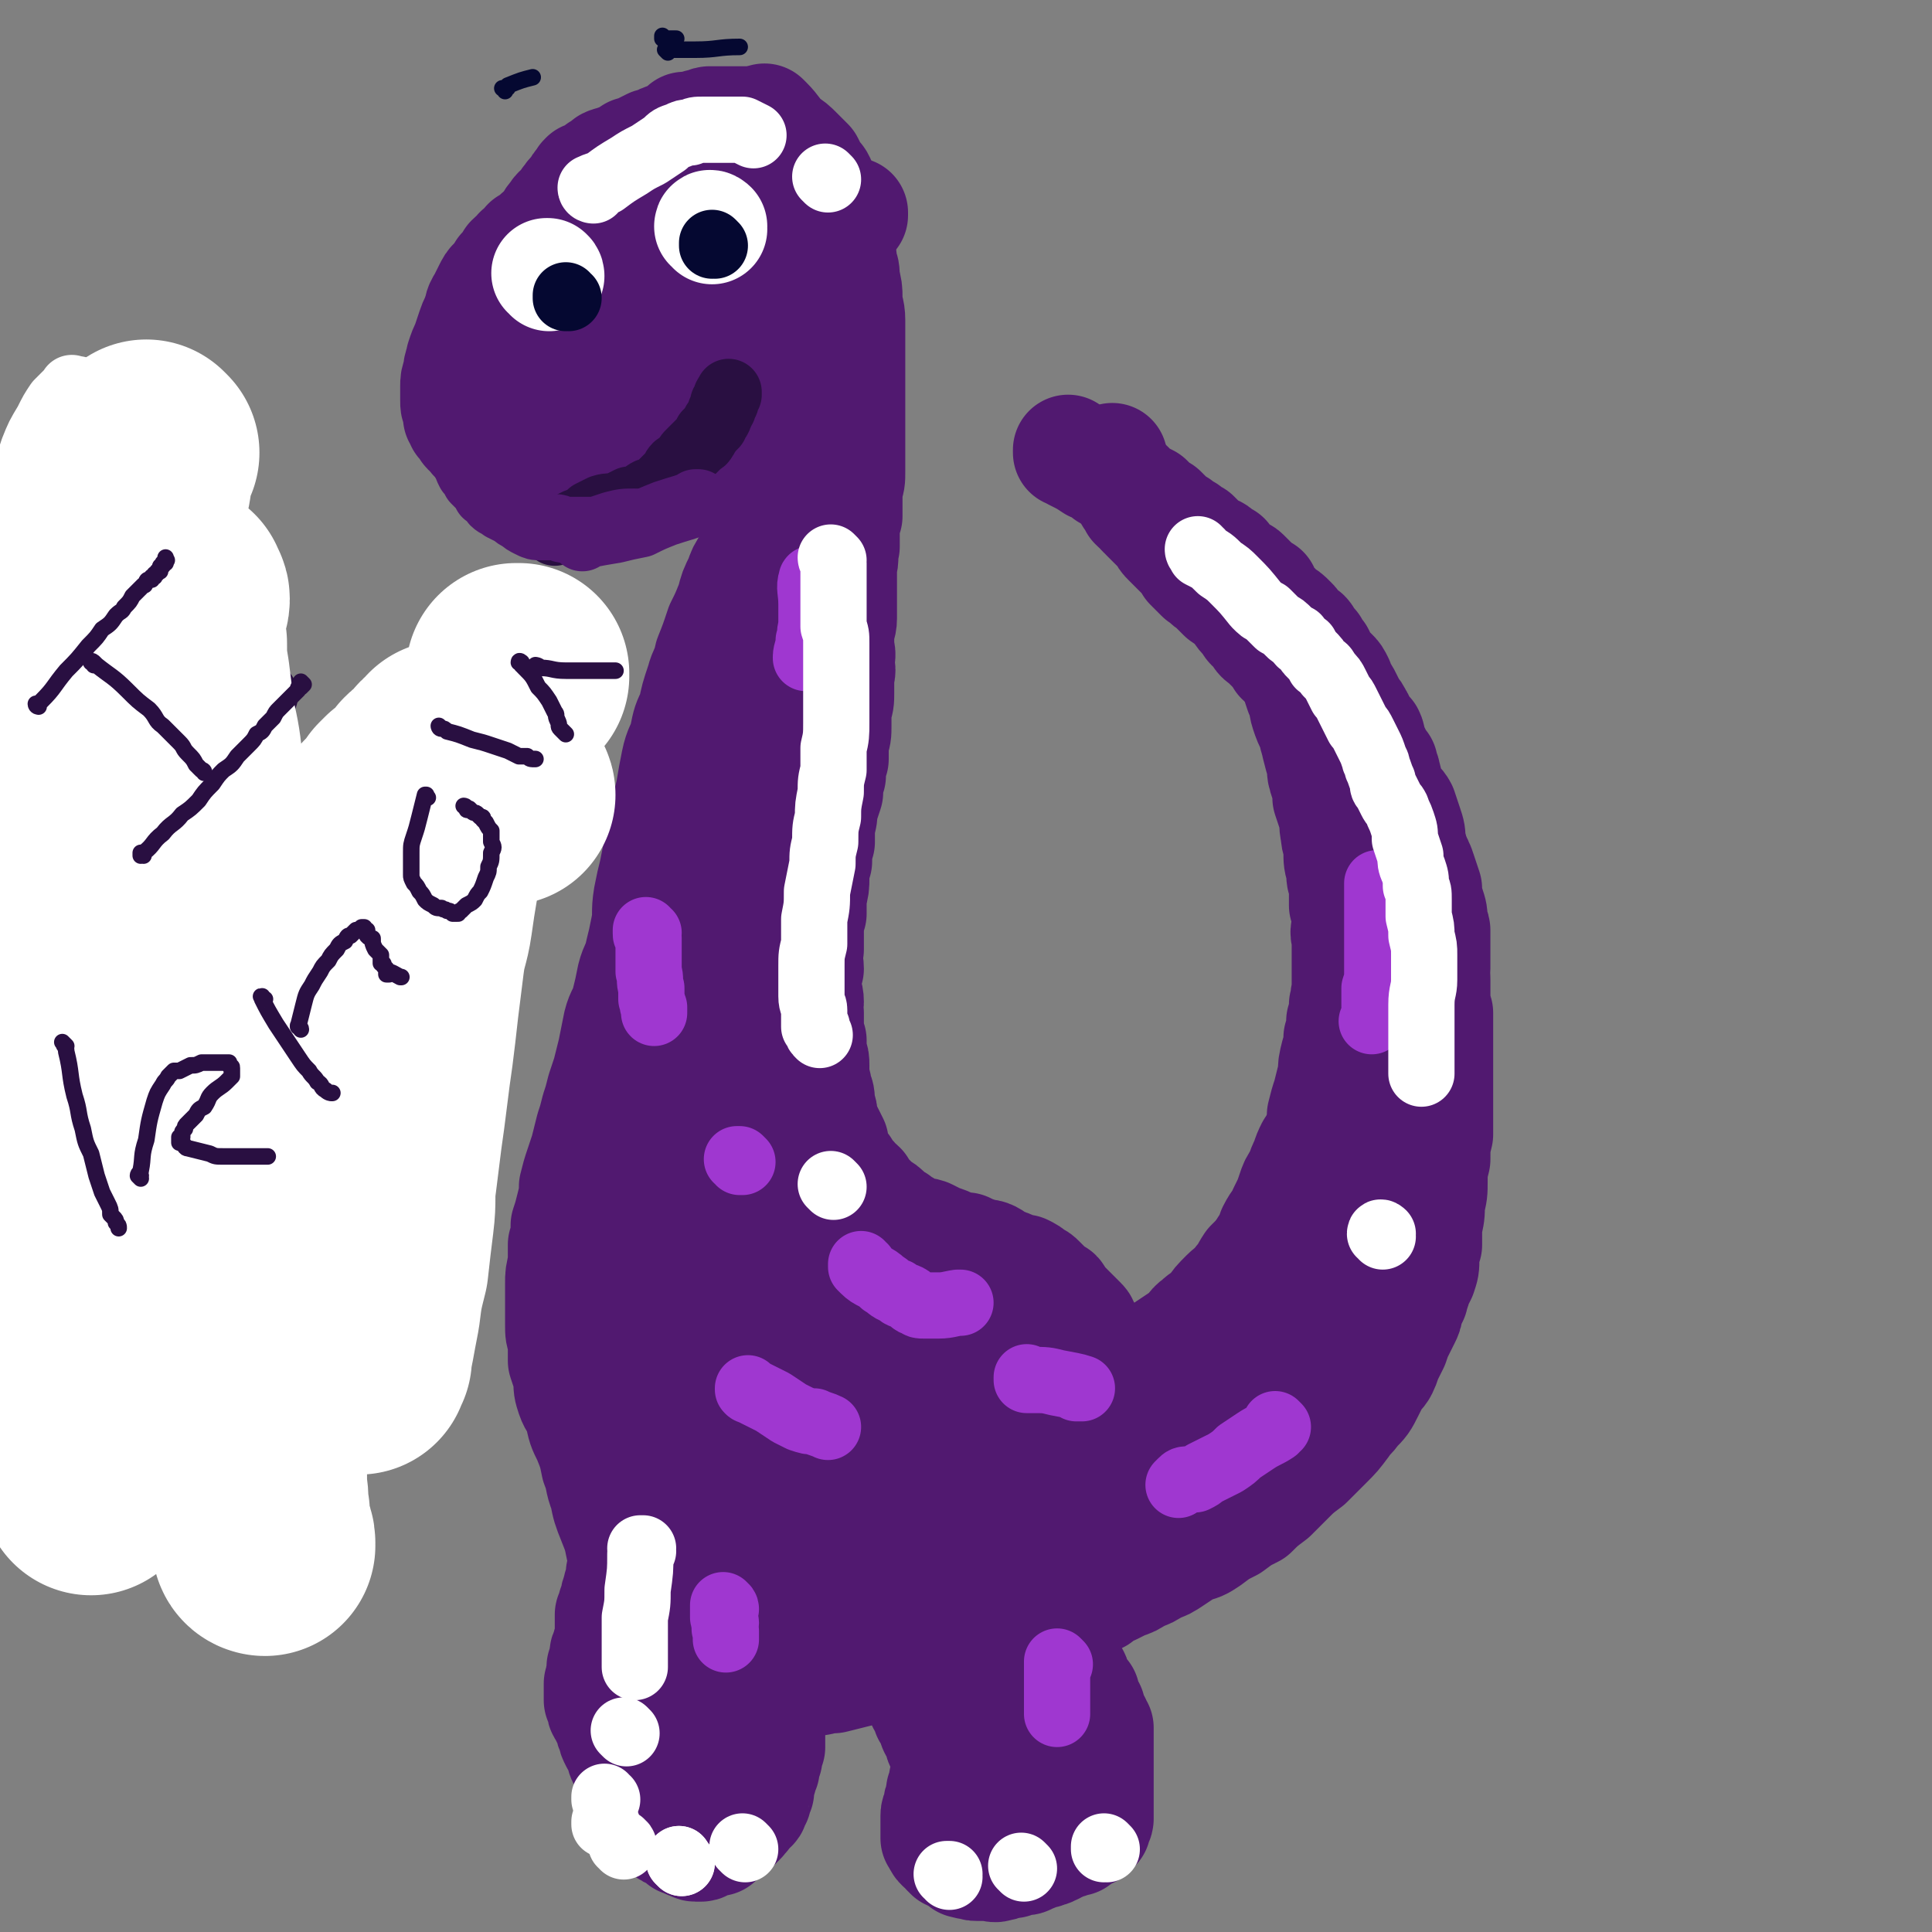
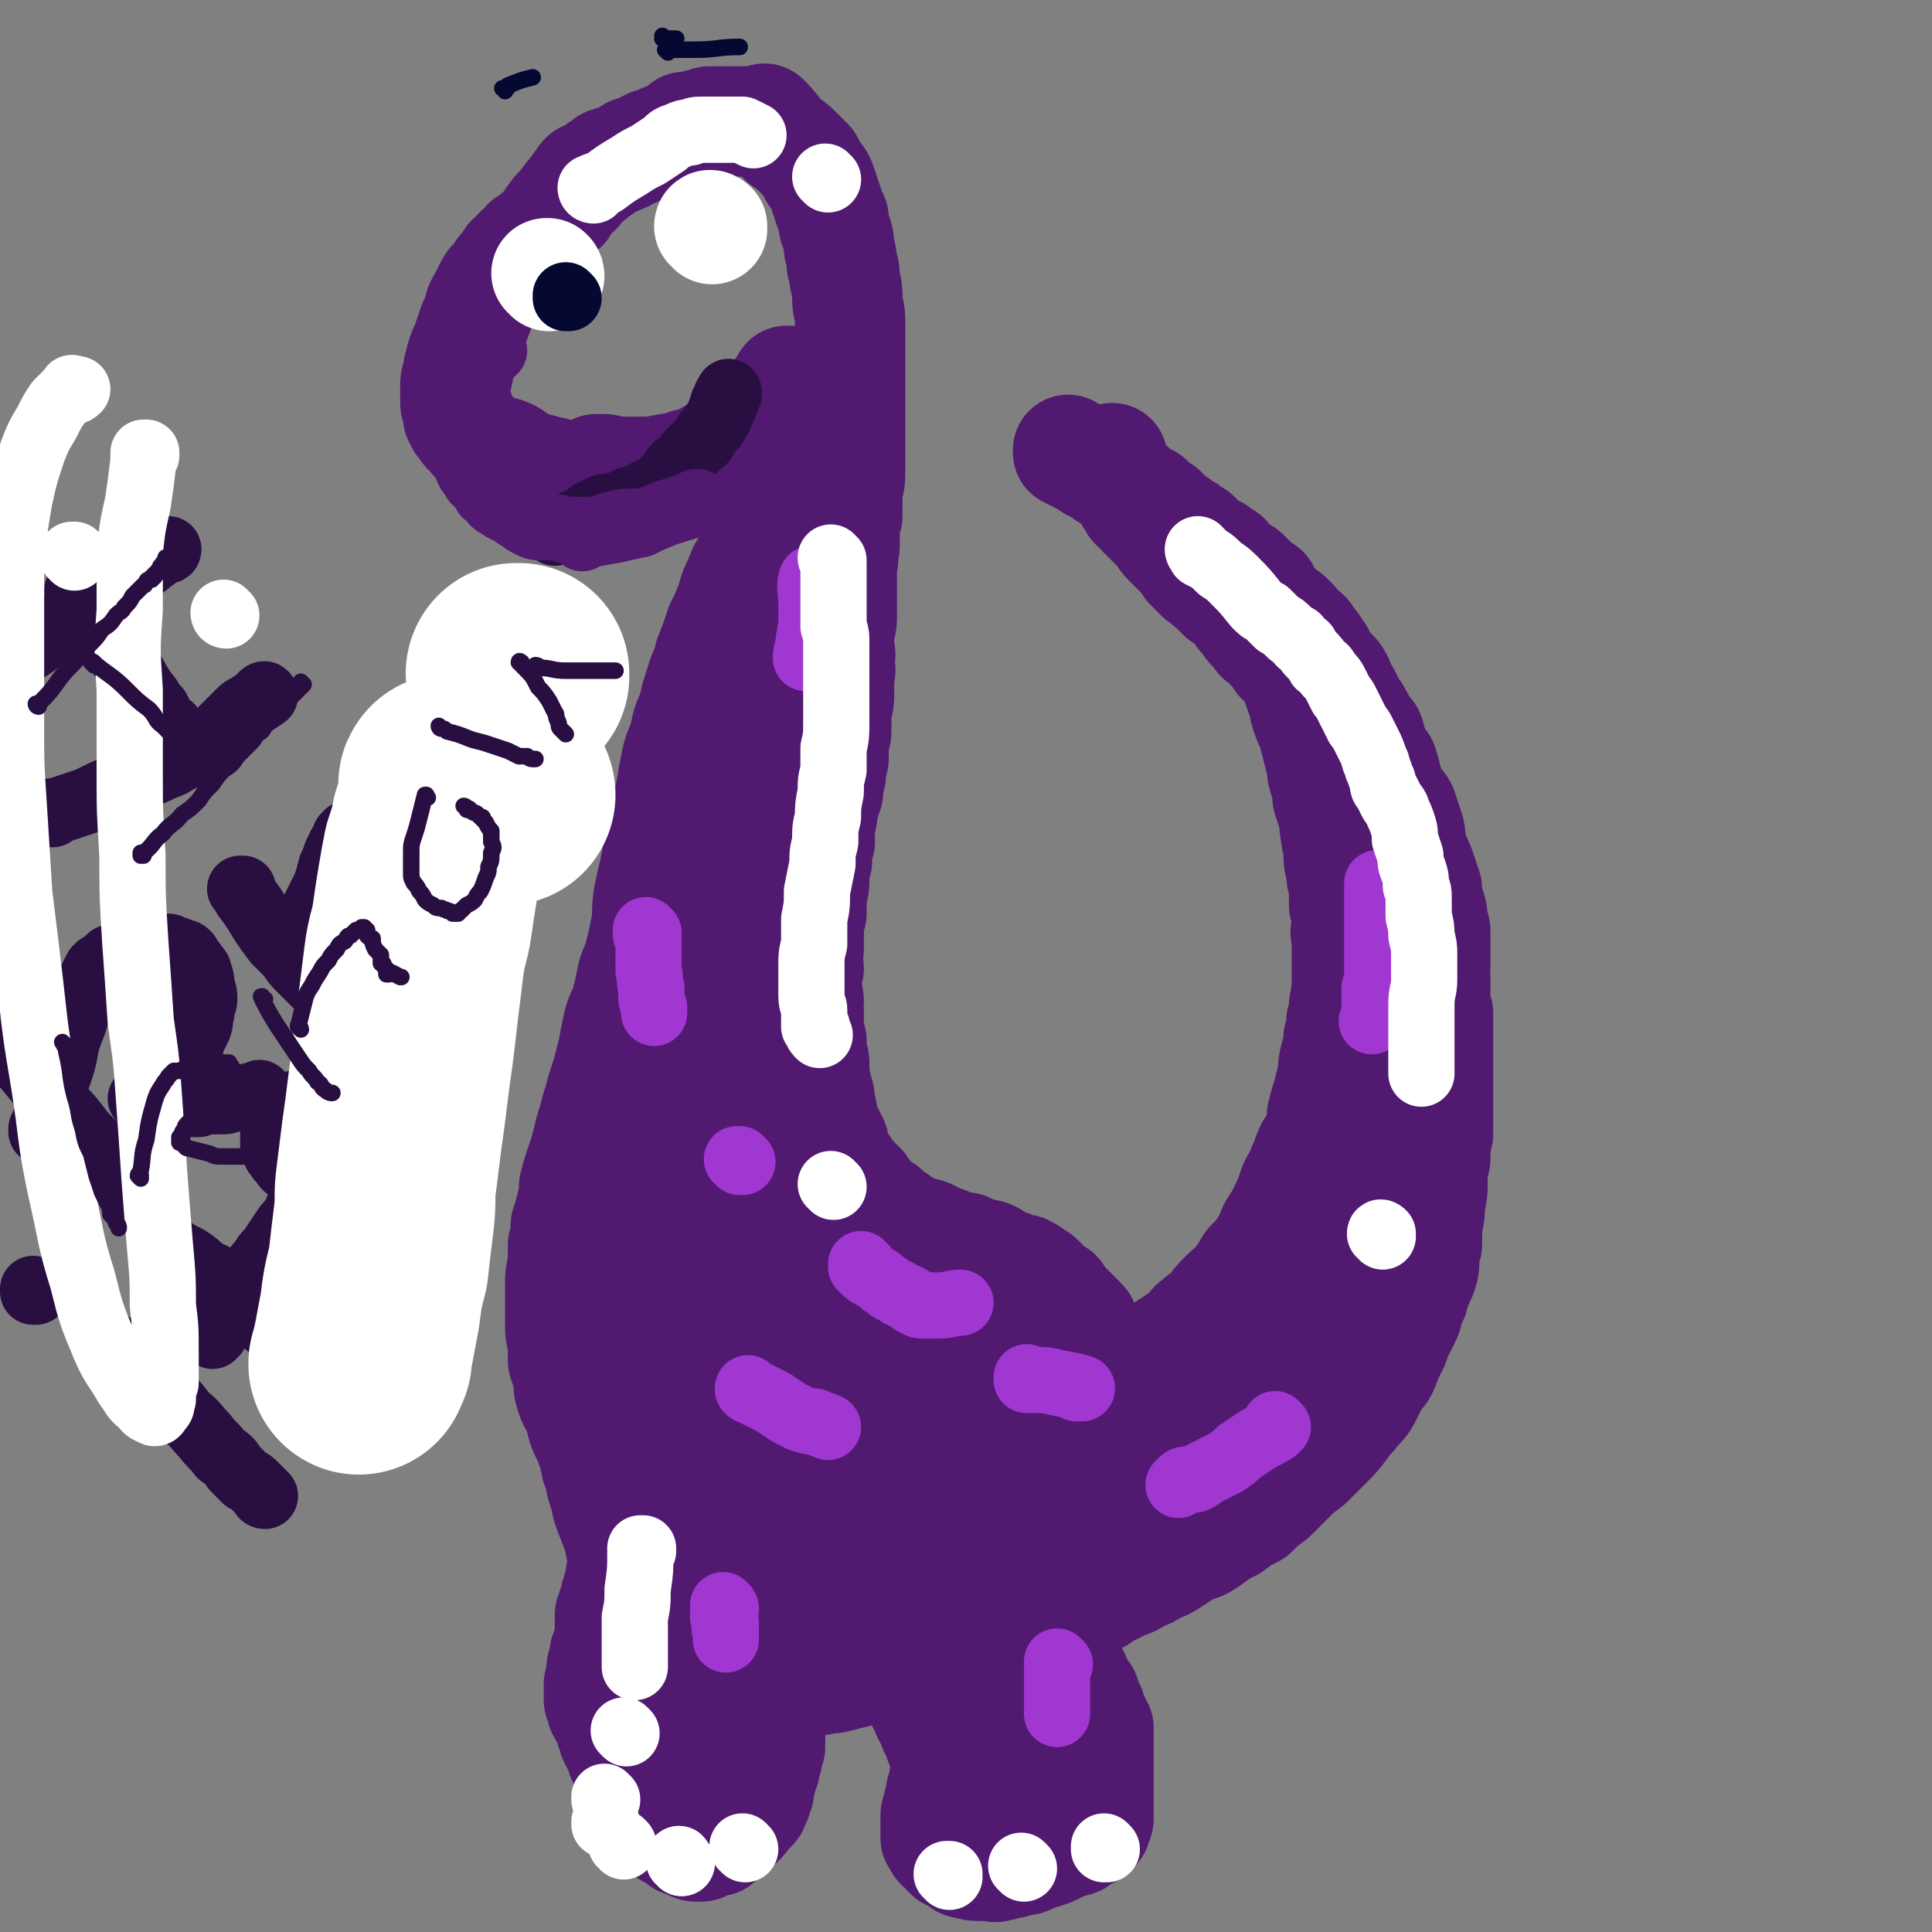
<svg xmlns="http://www.w3.org/2000/svg" viewBox="0 0 700 700" version="1.1">
  <rect x="0" y="0" width="700" height="700" fill="#808080" stroke="none" />
  <g fill="none" stroke="#511970" stroke-width="40" stroke-linecap="round" stroke-linejoin="round">
    <path d="M277,45c0,0 -1,-1 -1,-1 0,0 0,0 0,0 0,0 0,0 0,0 1,1 0,0 0,0 0,0 0,0 0,0 0,0 0,0 0,0 1,1 0,0 0,0 0,0 0,0 0,0 0,0 0,0 0,0 1,1 0,0 0,0 0,0 0,0 0,0 0,0 0,0 0,0 1,1 0,0 0,0 0,0 0,0 -1,0 -4,0 -4,0 -8,0 -3,0 -3,0 -5,0 -3,0 -3,0 -5,0 -1,0 -1,1 -3,1 -1,0 -1,0 -3,1 -1,0 -1,0 -3,0 -1,1 -1,1 -2,2 -1,1 -1,1 -3,2 -2,0 -2,0 -4,1 -2,1 -2,1 -3,1 -2,1 -2,1 -4,2 -2,1 -2,1 -3,1 -3,2 -3,2 -6,3 -1,1 -1,0 -3,1 -1,1 -1,1 -2,2 -1,0 -1,0 -2,1 -1,1 -1,1 -2,2 0,0 -1,0 -2,0 -1,1 -1,1 -1,2 -2,1 -1,1 -2,3 -1,1 -2,1 -3,3 -1,1 -1,1 -2,3 -1,1 -2,1 -3,3 -2,2 -1,2 -3,4 -1,2 -1,2 -3,3 -2,2 -2,2 -4,3 -1,2 -1,2 -3,3 -1,2 -1,1 -3,3 -1,2 -1,2 -3,4 -1,2 -1,2 -3,4 -1,1 -1,1 -2,3 -1,2 -1,2 -2,4 -2,3 -1,3 -2,5 -1,3 -1,2 -2,5 -1,3 -1,3 -2,6 -1,2 -1,2 -2,5 0,2 -1,2 -1,5 -1,3 -1,3 -1,5 0,3 0,3 0,5 0,2 0,2 1,3 0,2 0,2 0,3 1,1 1,1 1,2 1,1 1,1 2,2 0,1 0,1 1,1 1,1 1,2 2,3 1,0 1,0 2,1 1,1 1,1 2,2 1,0 1,0 3,1 2,1 2,1 4,1 3,1 3,2 5,3 2,1 2,1 4,2 2,1 2,1 4,1 2,1 2,1 4,1 1,1 1,1 3,2 2,0 2,0 4,0 1,1 1,1 3,1 2,0 2,0 4,0 3,0 3,0 6,0 3,0 3,0 6,-1 4,-1 5,-1 8,-2 1,0 0,0 0,0 " />
    <path d="M278,44c-1,0 -1,-1 -1,-1 0,0 0,0 0,0 0,0 0,0 0,0 0,1 0,0 0,0 0,0 0,0 0,0 0,0 0,0 0,0 0,1 0,0 0,0 0,0 0,0 0,0 0,0 0,0 0,0 0,1 0,0 0,0 0,0 0,0 0,0 0,0 0,0 0,0 0,1 0,0 0,0 0,0 0,0 0,0 0,0 0,0 0,0 1,1 1,1 1,1 3,3 3,4 6,7 3,2 3,2 5,4 2,2 2,2 4,4 1,2 1,2 2,4 2,2 2,2 3,5 1,3 1,3 2,6 1,3 1,3 2,5 0,3 0,3 1,5 1,3 1,3 1,6 1,3 1,3 1,6 1,2 1,2 1,5 1,4 1,4 1,7 0,4 1,4 1,8 0,4 0,4 0,8 0,3 0,3 0,6 0,4 0,4 0,7 0,3 0,3 0,6 0,3 0,3 0,6 0,4 0,4 0,8 0,3 0,3 0,7 0,3 0,3 0,7 0,3 0,3 -1,6 0,2 0,2 0,5 0,3 0,3 0,5 -1,3 -1,3 -1,5 0,3 0,3 0,6 -1,4 0,4 -1,7 0,3 0,3 0,7 0,3 0,3 0,6 0,3 0,3 0,6 0,3 -1,3 -1,6 0,3 0,3 0,5 1,3 0,3 0,5 0,2 1,2 0,5 0,3 0,3 0,6 0,3 0,3 -1,6 0,3 0,3 0,6 0,3 0,3 -1,6 0,3 0,3 0,6 -1,3 -1,3 -1,6 -1,3 -1,3 -1,6 -1,3 -1,3 -2,6 0,2 0,3 -1,6 0,3 0,3 0,6 -1,3 -1,3 -1,7 -1,3 -1,3 -1,6 0,3 0,3 -1,7 0,3 0,3 0,6 -1,3 -1,3 -1,7 0,3 0,3 0,6 -1,4 0,4 0,7 -1,3 -1,3 -1,6 0,3 1,3 1,6 0,2 -1,2 0,4 0,3 0,3 0,5 0,2 0,2 1,5 0,2 0,2 0,4 1,3 1,3 1,5 0,2 0,2 0,4 0,2 1,2 1,5 1,2 1,2 1,5 1,3 1,3 1,5 1,3 1,3 2,5 1,2 1,2 2,4 0,2 0,2 1,5 1,2 1,2 3,4 1,2 1,2 3,4 1,2 1,1 3,3 1,2 1,2 3,4 2,2 2,2 3,3 2,1 2,1 4,3 1,1 1,1 3,2 1,1 1,1 3,2 1,1 1,1 3,2 2,1 2,0 5,1 2,1 2,1 4,2 3,1 3,1 5,2 2,1 2,1 5,1 2,1 2,1 5,2 2,1 2,0 4,1 2,1 2,2 5,3 1,0 1,0 3,1 2,1 2,1 4,1 2,1 2,1 3,2 2,1 2,1 3,2 1,1 1,1 2,2 1,1 1,1 2,2 1,1 1,1 2,1 1,1 0,2 1,3 1,1 1,0 2,1 1,1 1,1 2,2 1,1 1,1 2,2 1,1 1,1 2,2 1,1 0,1 1,2 1,2 1,2 2,3 0,1 0,1 1,3 1,2 1,2 2,4 1,2 1,2 1,4 1,2 1,2 1,4 1,3 1,3 1,6 0,2 0,2 1,4 0,2 0,2 0,5 1,2 0,2 1,4 0,2 0,2 0,4 0,1 0,1 0,3 0,2 0,2 0,4 0,1 1,1 1,3 0,1 0,1 0,2 0,1 -1,1 -1,1 0,2 0,2 0,4 0,1 0,1 -1,2 0,3 0,3 0,5 -1,2 -1,2 -1,4 -1,1 -1,2 -1,3 0,2 0,2 -1,3 0,1 -1,1 -1,2 -1,2 -1,2 -1,4 -1,1 -1,1 -2,3 -1,1 -1,1 -2,2 -1,1 -1,1 -2,3 -1,1 -1,1 -1,2 -1,1 -1,1 -2,2 -1,1 -1,1 -1,2 0,1 0,1 -1,2 0,1 0,1 0,2 -1,1 -1,0 -1,1 -1,1 -1,1 -1,2 0,1 0,1 0,2 0,1 0,1 0,2 -1,0 0,0 0,1 0,1 0,1 0,2 -1,1 -1,1 -1,2 0,1 0,1 1,3 0,1 0,1 0,1 0,2 0,2 0,4 1,1 0,1 1,2 0,1 0,1 1,2 1,1 1,1 2,2 0,1 0,1 1,1 1,1 0,1 1,3 0,1 0,1 1,2 1,1 1,1 2,2 0,2 0,2 0,3 1,1 1,1 2,2 0,2 0,2 1,3 0,1 0,1 1,2 0,1 0,1 1,2 0,1 0,1 0,3 0,1 0,1 0,3 0,2 0,2 0,5 0,2 0,2 0,4 0,2 0,2 0,4 0,1 0,1 0,3 0,1 0,1 0,3 0,1 0,1 0,2 0,0 0,0 0,1 0,1 0,1 0,2 0,0 0,0 0,1 0,1 0,1 0,2 -1,0 0,0 0,0 0,1 -1,1 -1,1 0,0 0,1 0,1 0,0 0,0 0,0 0,0 0,0 0,1 0,0 0,-1 0,-1 0,0 0,0 0,0 -1,1 -1,1 -1,1 0,1 0,1 0,1 -1,1 -1,0 -1,1 -1,0 -1,0 -2,1 0,0 0,0 -1,0 0,0 0,0 -1,1 0,0 0,0 -1,1 0,0 0,0 -1,0 -1,1 -1,0 -1,0 -1,1 -1,1 -2,1 -1,0 -1,0 -2,1 -1,0 -1,0 -2,1 -1,0 -1,1 -3,1 -1,1 -1,0 -3,1 -1,0 -1,1 -3,1 -1,1 -1,1 -3,1 -2,0 -2,0 -3,1 -1,0 -1,0 -2,0 -2,1 -2,1 -3,1 -2,1 -2,0 -3,0 -1,0 -1,0 -2,0 -2,0 -2,0 -3,0 -1,0 -1,0 -2,-1 -1,0 -1,1 -2,0 0,0 0,0 -1,0 -1,-1 -1,-1 -1,-1 -1,-1 -1,0 -1,-1 -1,0 -1,0 -1,0 -1,-1 -1,-1 -2,-1 0,-1 0,-1 -1,-1 0,-1 0,-1 -1,-2 -1,0 -1,0 -1,0 -1,-1 -1,-1 -1,-2 0,-1 -1,-1 -1,-1 0,-2 0,-2 0,-3 0,-1 0,-1 0,-2 0,-1 0,-1 0,-3 0,-1 0,-1 1,-3 0,-2 0,-2 1,-4 0,-1 0,-1 0,-2 1,-2 1,-2 1,-4 0,-1 1,-1 1,-2 0,0 0,0 0,-1 0,-1 0,-1 0,-2 0,-1 0,-1 0,-2 -1,-2 0,-2 -1,-4 0,-1 -1,-1 -1,-2 -1,-1 0,-1 -1,-3 0,-1 -1,-1 -1,-2 -1,-1 -1,-2 -1,-3 -1,-2 -1,-2 -2,-3 0,-2 0,-1 -1,-3 -1,-1 -1,-1 -1,-3 -1,-1 -1,-1 -2,-2 0,-1 0,-2 0,-3 0,-1 -1,-1 -1,-2 0,-1 0,-1 0,-2 0,-2 0,-2 -1,-4 0,-1 0,-1 0,-2 0,-2 0,-2 0,-3 1,-2 1,-2 1,-3 0,-1 0,-1 0,-2 1,-1 1,-1 1,-2 0,-1 0,-1 1,-3 1,-2 1,-2 2,-4 0,-2 0,-2 1,-4 0,-1 0,-1 1,-3 1,-1 1,-1 2,-3 1,-2 1,-3 2,-5 0,-2 1,-2 1,-3 1,-2 1,-2 2,-5 1,-2 1,-2 1,-4 1,-2 1,-2 2,-3 1,-2 0,-2 1,-3 1,-1 1,-1 2,-2 0,0 0,0 1,-1 0,-1 0,-1 0,-1 0,-1 0,0 1,0 0,0 0,0 0,0 0,0 0,0 0,0 0,0 0,0 0,0 0,0 0,0 0,0 0,0 0,1 0,1 0,0 0,0 0,0 " />
    <path d="M396,508c-1,-1 -1,-1 -1,-1 0,0 0,0 0,0 0,0 0,0 0,0 0,0 0,0 0,0 0,0 0,0 0,0 0,0 0,0 0,0 0,0 0,0 0,0 0,0 0,0 0,0 0,0 0,0 0,0 0,0 0,0 0,0 0,0 0,0 0,0 0,0 0,0 0,0 1,0 1,0 2,-1 4,-3 4,-3 8,-5 3,-3 3,-3 6,-6 3,-2 3,-1 6,-3 3,-2 3,-2 6,-4 3,-2 3,-2 6,-4 3,-2 2,-3 5,-5 2,-2 3,-2 5,-4 2,-3 2,-3 5,-6 2,-2 3,-2 5,-5 2,-2 2,-3 4,-6 3,-3 3,-3 6,-5 2,-3 2,-3 5,-6 3,-3 3,-3 5,-6 3,-3 3,-3 5,-6 3,-3 2,-3 5,-6 2,-3 2,-3 4,-6 3,-4 3,-4 5,-7 2,-3 2,-3 5,-7 2,-3 2,-3 4,-6 2,-4 3,-4 5,-7 2,-3 2,-3 4,-7 2,-3 2,-4 3,-7 2,-4 2,-4 4,-8 1,-3 1,-3 3,-6 1,-3 1,-4 2,-7 0,-2 0,-2 1,-5 0,-2 1,-2 1,-5 0,-2 0,-2 0,-5 0,-2 0,-2 0,-4 0,-2 0,-2 0,-5 0,-1 -1,-1 -1,-3 0,-3 0,-3 -1,-6 -1,-3 -1,-3 -1,-6 -1,-3 -1,-3 -2,-6 -1,-3 -1,-3 -3,-6 -1,-3 -1,-3 -2,-7 -1,-3 -1,-3 -3,-6 -1,-2 -1,-2 -3,-5 -1,-2 -1,-2 -2,-5 -1,-2 -2,-2 -3,-4 -1,-3 -1,-3 -2,-5 -1,-3 -1,-3 -2,-5 -1,-2 -1,-2 -3,-4 -1,-1 -1,-1 -2,-3 -2,-2 -2,-2 -3,-4 -1,-2 -1,-2 -2,-3 -2,-2 -2,-2 -3,-4 -1,-1 -1,-1 -2,-3 -2,-1 -2,0 -3,-2 -2,-1 -2,-1 -4,-3 -1,-1 -1,-1 -2,-2 -2,-1 -2,-1 -4,-3 -1,-2 -1,-2 -3,-3 -1,-2 -1,-2 -3,-4 -1,-1 -1,-1 -3,-3 -2,-1 -2,-2 -3,-4 -2,-1 -2,-1 -3,-3 -2,-2 -2,-2 -4,-5 -2,-2 -2,-2 -5,-4 -2,-2 -2,-2 -4,-4 -2,-1 -2,-2 -4,-3 -2,-2 -2,-2 -4,-4 -1,-2 -1,-2 -3,-4 -1,-1 -1,-1 -3,-3 -1,-1 -1,-1 -2,-2 -1,-1 -1,-1 -2,-3 -1,-1 -1,-1 -2,-2 -1,-1 -1,-1 -2,-2 -1,-1 -1,-1 -2,-2 0,-1 0,-1 -1,-1 -1,-1 -1,-1 -1,-2 -1,0 -1,0 -2,-1 0,-1 0,-1 -1,-2 -1,-1 -1,-1 -1,-2 -1,-1 -1,-1 -1,-2 -1,-1 -1,-1 -2,-2 0,-2 0,-2 -1,-3 0,0 0,0 -1,-1 0,-1 0,-1 -1,-2 0,0 0,0 0,0 0,-1 0,-1 0,-1 0,0 0,0 0,-1 -1,0 -1,0 0,0 0,-1 0,-1 0,-1 0,0 0,0 0,0 " />
    <path d="M388,164c0,0 -1,-1 -1,-1 0,0 0,0 0,1 0,0 0,0 0,0 1,0 0,-1 0,-1 0,0 0,0 0,1 0,0 0,0 0,0 1,0 0,-1 0,-1 0,0 0,0 0,1 0,0 0,0 0,0 1,0 0,-1 0,-1 0,0 0,0 0,1 0,0 0,0 0,0 1,0 0,-1 0,-1 0,0 0,0 0,1 0,0 0,0 0,0 1,0 0,-1 0,-1 0,0 0,0 0,1 1,0 1,0 2,1 4,2 4,2 7,4 3,1 3,1 5,3 2,1 2,1 4,2 2,1 2,1 4,2 2,2 2,2 3,3 2,1 2,1 4,2 1,1 1,1 2,2 1,1 1,1 3,2 1,1 1,1 3,3 1,1 1,1 3,2 1,1 1,1 3,2 1,1 1,1 3,2 1,1 1,1 3,3 1,1 1,1 2,2 2,1 2,0 3,1 1,1 1,1 3,2 1,2 1,1 2,3 2,1 1,1 3,2 1,1 1,0 2,1 2,2 2,2 3,3 2,2 2,2 4,3 1,2 1,3 3,5 1,2 2,1 3,3 2,1 2,1 4,3 1,1 1,1 2,3 1,1 1,1 3,2 1,1 0,1 1,2 1,1 1,1 2,2 1,2 1,2 2,3 1,2 1,2 1,3 1,1 1,1 2,2 1,1 1,1 2,2 1,1 1,1 2,3 0,1 0,1 1,3 1,1 1,1 2,3 1,2 1,2 2,4 1,1 1,1 2,3 1,1 0,2 1,3 1,2 2,2 3,3 1,2 0,2 1,4 1,2 1,2 2,4 1,2 1,2 2,3 0,2 1,2 1,4 1,2 0,2 1,4 1,2 1,2 2,4 1,2 2,2 3,4 1,3 1,3 2,6 1,3 1,3 1,6 1,3 1,4 2,7 0,3 0,3 1,6 1,3 1,3 1,6 1,2 1,3 1,5 1,4 1,3 2,7 0,3 0,3 1,7 0,3 0,3 0,6 0,3 0,3 1,6 0,3 0,3 0,6 0,3 0,3 1,6 0,3 0,3 0,6 0,3 0,3 0,6 0,4 0,4 0,7 0,4 0,4 0,8 0,4 0,4 0,8 0,4 0,4 0,9 -1,4 -1,4 -1,9 -1,4 -1,4 -1,8 0,4 0,4 -1,8 0,4 0,4 -1,8 0,3 0,3 0,7 -1,3 -1,3 -1,5 0,3 0,3 -1,6 -1,2 -1,2 -2,4 0,2 -1,2 -1,4 -1,2 -1,2 -2,4 0,2 0,2 -1,4 -1,2 -1,2 -2,4 -1,2 -1,2 -2,5 -1,2 -1,2 -2,4 -1,2 -1,3 -2,5 -1,2 -2,2 -3,4 -1,2 -1,2 -2,4 -2,4 -2,4 -5,7 -2,3 -2,2 -4,5 -3,4 -3,4 -6,7 -4,4 -4,4 -7,7 -4,3 -4,3 -7,6 -3,3 -3,3 -6,6 -4,3 -4,3 -7,6 -4,2 -4,2 -8,5 -4,2 -4,2 -8,5 -3,2 -3,2 -7,3 -3,2 -3,2 -6,4 -3,2 -3,2 -6,3 -3,2 -3,2 -6,3 -3,2 -3,2 -6,3 -2,1 -2,1 -4,2 -3,1 -3,1 -5,3 -2,1 -2,1 -4,2 -2,1 -2,1 -4,2 -1,1 -1,1 -3,2 -2,1 -1,1 -3,2 -1,0 -1,0 -3,0 -1,0 -1,1 -2,1 -1,0 -1,0 -2,0 0,0 0,0 -1,1 0,0 0,0 0,0 0,0 0,0 -1,0 0,0 0,0 0,0 0,-1 0,-1 0,-1 0,0 0,0 0,0 " />
    <path d="M461,226c0,0 -1,-1 -1,-1 0,0 0,0 1,0 0,0 0,0 0,0 0,1 -1,0 -1,0 0,0 0,0 1,0 0,0 0,0 0,0 0,1 -1,0 -1,0 0,0 0,0 1,0 0,0 0,0 0,0 0,1 -1,0 -1,0 0,0 0,0 1,0 0,0 0,0 0,0 1,4 1,4 2,8 1,3 2,3 3,6 1,3 1,3 3,6 1,3 1,3 2,6 2,4 1,4 2,7 1,3 1,3 3,7 0,3 1,3 1,5 1,4 1,4 2,7 0,3 0,3 1,6 1,3 1,3 1,6 1,3 1,3 2,6 1,3 0,3 1,7 0,3 1,3 1,6 0,4 0,4 1,7 0,3 0,3 1,6 0,4 0,4 0,7 1,3 1,3 1,7 0,2 -1,2 0,5 0,3 0,3 0,7 0,3 0,3 0,6 0,3 0,3 0,6 -1,3 0,3 -1,5 0,3 0,3 -1,6 0,3 0,3 -1,6 0,3 0,3 -1,6 -1,4 -1,4 -1,7 -1,4 -1,4 -2,8 -1,3 -1,3 -2,7 0,3 0,3 -1,6 -1,3 -1,3 -3,6 -1,2 -1,2 -2,5 -1,2 -1,2 -2,5 -2,3 -2,3 -3,6 -1,3 -1,3 -3,7 -1,3 -2,3 -4,7 -1,3 -1,3 -3,6 -2,4 -1,4 -4,8 -1,3 -1,3 -4,6 -2,4 -2,4 -5,7 -2,4 -2,4 -5,8 -3,4 -4,4 -7,8 -4,4 -4,4 -7,9 -4,4 -4,5 -8,9 -3,3 -3,3 -6,6 -3,3 -3,3 -6,5 -2,2 -2,2 -4,4 -2,2 -2,2 -4,3 -2,2 -1,2 -3,3 -1,1 -1,1 -2,1 0,1 0,1 -1,2 0,0 0,0 0,1 -1,0 -1,0 -1,0 0,0 0,0 0,0 1,0 1,0 1,0 2,0 2,0 3,0 2,-1 1,-2 3,-3 3,-2 3,-2 5,-4 4,-3 4,-3 8,-6 5,-4 5,-4 10,-8 6,-5 6,-5 11,-9 6,-5 6,-5 12,-10 5,-5 5,-5 10,-10 5,-5 5,-5 10,-9 4,-5 4,-5 8,-10 4,-4 4,-4 8,-9 3,-4 3,-4 6,-8 3,-3 3,-3 5,-7 3,-4 3,-4 5,-8 2,-3 2,-3 4,-6 1,-3 1,-3 2,-6 1,-2 1,-2 2,-4 1,-2 1,-2 2,-3 0,-1 0,-1 0,-1 0,0 0,0 0,0 0,0 0,0 0,0 0,0 0,0 0,1 -1,1 -1,1 -2,2 -1,1 0,2 -1,3 -1,2 -1,2 -2,4 -2,3 -2,3 -4,6 -2,5 -2,5 -5,10 -3,7 -3,7 -6,14 -4,9 -4,9 -7,17 -4,10 -4,10 -8,19 -3,9 -3,9 -7,17 -3,7 -3,7 -6,14 -3,5 -3,5 -6,10 -3,5 -3,5 -7,9 -5,5 -5,5 -11,9 -5,4 -6,4 -12,7 -6,3 -6,4 -12,7 -6,2 -6,2 -12,4 -5,1 -6,1 -11,3 -4,1 -4,2 -8,3 -3,1 -3,0 -6,1 -2,1 -2,1 -4,2 -3,0 -3,0 -5,1 0,0 0,0 -1,0 " />
    <path d="M341,542c0,0 -1,-1 -1,-1 0,0 0,0 0,0 0,0 0,0 0,0 1,1 0,0 0,0 0,0 0,0 0,0 0,0 0,0 0,0 1,5 1,5 1,10 1,5 1,5 2,10 1,5 1,5 2,10 1,5 1,5 2,11 1,5 1,5 2,11 2,5 2,5 3,10 1,6 1,6 2,11 1,6 1,6 2,11 1,4 1,4 2,9 1,3 1,3 2,7 0,3 0,3 1,6 1,3 2,3 2,6 1,4 1,4 2,7 0,0 0,0 0,-1 " />
    <path d="M231,531c-1,-1 -1,-1 -1,-1 -1,0 0,0 0,0 0,0 0,0 0,0 0,0 0,0 0,0 -1,0 0,0 0,0 0,0 0,0 0,0 0,0 0,0 0,0 -1,0 0,0 0,0 0,1 0,1 0,2 0,5 0,5 -1,9 0,4 0,4 0,7 -1,3 -1,3 -1,6 -1,2 0,2 -1,5 0,1 0,1 -1,3 0,2 0,2 0,4 0,1 0,1 0,2 0,1 0,1 -1,2 0,2 0,2 0,3 -1,1 0,1 -1,2 0,1 0,1 0,1 -1,2 -1,2 -1,4 0,1 0,1 -1,2 0,2 0,2 -1,3 0,2 0,2 0,4 0,2 0,2 0,5 -1,2 -1,2 -1,3 -1,2 -1,2 -1,3 0,2 0,2 -1,4 0,1 0,1 0,3 -1,1 0,1 -1,3 0,1 0,1 0,2 0,1 0,1 0,1 0,1 0,1 0,3 1,1 1,1 1,3 0,1 1,1 1,2 1,2 1,2 2,4 0,1 0,1 1,3 0,1 0,1 1,3 1,1 1,1 2,2 0,3 0,3 1,5 1,2 1,2 2,4 1,2 1,2 1,4 1,2 1,1 2,3 1,1 0,1 1,3 1,1 1,1 2,2 0,1 1,1 1,2 1,2 1,2 2,3 0,0 1,0 1,1 1,1 1,1 2,1 0,1 0,1 1,2 1,1 1,1 2,1 2,1 1,1 3,2 0,0 1,0 1,1 1,0 1,0 2,0 0,1 0,1 1,1 0,0 0,0 1,0 0,0 0,1 1,1 0,0 0,0 1,0 0,0 0,0 1,0 1,0 1,-1 1,-1 1,0 1,-1 2,-1 1,0 1,0 2,0 0,0 0,0 1,0 0,-1 0,-1 1,-1 0,0 0,-1 0,-1 1,0 1,0 1,-1 1,0 1,0 1,0 1,-1 1,-1 2,-1 1,-1 1,-1 2,-2 0,-1 0,-1 1,-1 1,-1 1,-1 1,-2 1,0 1,0 1,-1 1,-1 1,-1 2,-2 0,0 1,0 1,-1 0,-1 0,-1 1,-2 0,-2 0,-2 1,-3 0,-2 0,-2 1,-5 0,-1 0,-1 1,-3 0,-2 0,-2 1,-4 0,-2 0,-2 1,-4 0,-2 0,-2 0,-5 0,-2 0,-2 0,-4 0,-2 0,-2 0,-5 0,-3 0,-3 1,-5 0,-2 0,-2 0,-4 1,-2 0,-2 0,-4 0,-2 0,-2 0,-4 0,-3 0,-3 0,-6 0,-2 0,-2 0,-4 0,-3 0,-3 0,-6 0,-3 0,-2 1,-5 0,-3 0,-3 0,-5 0,-3 0,-3 0,-6 1,-2 1,-2 1,-4 1,-2 1,-2 1,-4 1,-1 1,-1 1,-3 0,-1 0,-1 1,-3 0,-4 0,-4 1,-7 2,-6 2,-6 4,-11 0,0 0,0 0,1 " />
    <path d="M275,608c0,0 -1,0 -1,-1 0,0 0,1 1,1 0,0 0,0 0,0 0,0 -1,0 -1,-1 0,0 0,1 1,1 0,0 0,0 0,0 0,0 -1,0 -1,-1 0,0 0,1 1,1 0,0 0,0 0,0 0,0 -1,0 -1,-1 0,0 0,1 1,1 1,0 1,0 2,0 4,0 4,1 8,1 5,0 5,0 9,0 4,0 4,-1 8,-1 4,-1 4,-1 8,-2 4,-1 4,-1 8,-2 5,-2 5,-2 11,-5 6,-2 6,-2 12,-4 0,0 0,0 1,0 " />
    <path d="M263,485c0,0 -1,0 -1,-1 0,0 0,1 0,1 0,0 0,0 0,0 1,0 0,0 0,-1 0,0 0,1 0,1 0,1 0,1 0,1 -1,7 -1,7 -2,14 -2,7 -2,7 -3,14 -2,6 -1,6 -3,13 -1,7 -1,7 -2,13 -2,7 -2,7 -3,13 -1,6 -1,6 -2,12 0,5 0,5 -1,11 0,5 0,5 -1,10 0,5 0,5 0,9 0,4 0,4 1,8 0,4 0,4 0,8 1,4 1,4 2,8 0,2 0,2 1,4 1,2 1,2 2,4 0,1 0,1 1,2 0,1 1,1 1,1 1,1 1,1 1,1 0,0 0,1 0,1 0,0 1,0 1,0 0,0 0,0 0,0 0,-1 0,-1 0,-2 1,-2 1,-2 1,-5 0,-4 0,-4 0,-8 0,-5 0,-5 0,-10 0,-7 0,-7 0,-14 0,-7 0,-7 0,-14 0,-7 0,-7 0,-15 0,-9 0,-9 0,-18 0,-8 0,-8 0,-16 0,-7 1,-7 1,-15 0,-6 0,-6 0,-12 0,-4 0,-4 0,-9 1,-4 1,-4 1,-7 0,-3 0,-3 0,-5 0,-2 0,-2 0,-3 1,-1 0,-1 0,-1 1,0 1,0 1,-1 0,0 0,0 0,0 0,0 0,0 0,0 0,0 0,0 0,0 0,2 1,2 1,4 1,3 1,3 1,7 1,5 1,5 1,10 1,7 2,7 3,13 1,7 1,7 2,14 1,5 1,5 3,10 1,5 1,5 3,10 1,4 1,4 3,8 2,3 2,3 5,7 3,3 3,3 6,5 2,3 2,3 5,5 3,2 3,2 6,3 4,2 4,2 7,2 3,1 3,2 7,2 3,0 3,0 6,0 3,0 3,0 6,-1 4,-1 4,-1 8,-2 3,-2 3,-2 7,-3 4,-2 4,-2 8,-3 4,-2 3,-2 7,-4 3,-2 3,-2 6,-3 2,-1 2,-1 4,-2 2,-1 2,-1 3,-2 1,0 1,0 2,0 0,0 0,0 1,0 0,0 0,0 0,0 0,0 0,0 0,0 0,0 -1,0 -1,0 -1,0 -1,1 -3,1 -2,1 -2,1 -4,2 -2,1 -2,1 -4,2 -5,2 -5,2 -10,4 -6,2 -6,2 -11,4 -5,2 -5,2 -10,4 -5,2 -5,2 -9,4 -3,2 -3,2 -6,3 -3,2 -3,1 -5,3 -2,1 -2,1 -3,2 0,1 0,1 -1,1 0,1 0,1 -1,1 0,0 0,0 0,1 0,0 0,0 0,1 0,0 -1,-1 -1,-1 0,1 1,1 0,1 0,1 0,1 0,1 -1,0 -1,0 -2,1 0,0 0,1 -1,1 0,1 0,1 -1,1 0,1 0,1 -1,1 0,1 0,1 0,2 -1,1 -1,1 -1,1 -1,1 -1,1 -1,1 -1,1 -1,1 -2,2 0,0 0,0 0,0 -1,1 -1,1 -1,1 0,0 0,0 0,0 0,0 0,0 0,0 0,0 0,0 0,0 0,0 0,0 0,0 0,0 -1,0 0,0 0,-1 1,0 2,-1 1,0 1,0 2,-1 2,-1 1,-2 3,-3 2,-1 2,-1 4,-2 3,-1 3,-1 5,-2 4,-2 4,-2 8,-4 5,-2 5,-2 9,-4 5,-3 5,-2 11,-5 5,-2 5,-2 10,-4 4,-2 4,-2 8,-5 3,-2 3,-2 6,-4 3,-2 3,-1 6,-3 1,-1 1,-1 3,-3 1,-1 1,-1 2,-2 0,-1 0,-1 0,-2 0,-1 0,-1 -1,-2 -1,-1 -1,-1 -4,-2 -5,-3 -5,-3 -11,-5 -7,-2 -7,-2 -14,-4 -9,-3 -9,-3 -17,-5 -9,-2 -9,-2 -17,-3 -7,-1 -8,-1 -15,-2 -5,0 -5,0 -11,-1 -4,-1 -4,-1 -9,-1 -2,0 -2,1 -5,0 -1,0 -1,-1 -2,-1 0,0 0,0 0,0 1,-1 1,-1 2,-2 2,-1 2,-1 4,-2 5,-1 5,-1 10,-1 6,-1 6,-1 12,-2 8,-1 8,-1 16,-2 8,-1 8,-2 16,-3 8,-1 8,-1 15,-2 7,-1 7,-1 15,-2 6,-1 6,-1 12,-2 6,-1 6,-1 12,-2 5,0 4,-1 9,-1 3,0 3,0 6,0 2,0 2,0 4,0 1,0 1,1 1,1 -1,1 -1,1 -2,1 -2,2 -2,2 -5,3 -2,1 -2,0 -5,1 -1,0 -1,0 -3,0 -6,1 -6,1 -12,2 -8,0 -8,0 -16,1 -10,1 -9,1 -19,2 -9,1 -9,1 -18,2 -8,0 -8,0 -15,0 -5,1 -5,1 -11,1 -3,0 -3,0 -6,0 -2,0 -2,0 -4,-1 -1,0 -1,0 -1,-1 1,-1 1,-1 2,-2 4,-2 4,-2 7,-3 6,-1 7,-1 13,-1 8,-1 8,-1 17,-2 10,0 10,0 19,0 10,0 10,0 20,0 8,0 8,0 16,1 7,0 7,0 13,0 5,1 5,0 10,1 4,1 4,1 7,2 3,0 3,-1 5,-1 1,1 1,1 1,1 1,0 0,0 0,0 -1,0 0,0 -1,-1 -4,-1 -4,-1 -7,-2 -5,-2 -5,-2 -10,-5 -5,-2 -5,-2 -11,-5 -6,-2 -6,-2 -12,-4 -6,-3 -6,-3 -11,-5 -5,-2 -5,-2 -10,-4 -4,-2 -4,-2 -8,-4 -3,-2 -3,-2 -6,-3 -3,-2 -3,-2 -6,-4 -2,-1 -2,-1 -4,-3 -2,-3 -2,-3 -4,-5 -2,-4 -3,-4 -5,-7 -2,-3 -2,-4 -4,-7 -3,-4 -3,-5 -5,-8 0,0 0,1 0,1 " />
    <path d="M217,171c0,0 -1,-1 -1,-1 0,0 0,0 0,0 0,0 0,0 0,0 1,1 0,0 0,0 0,0 0,0 0,0 0,0 0,0 0,0 1,1 0,0 0,0 0,0 0,0 0,0 2,1 2,0 3,0 5,1 5,1 10,1 3,0 3,0 7,0 5,-1 5,-1 11,-2 2,-1 2,-1 4,-1 2,0 2,0 4,-1 1,0 1,-1 2,-2 2,-1 2,-1 4,-2 2,-1 1,-1 3,-3 2,-1 2,-1 4,-3 2,-1 2,-2 4,-3 2,-2 2,-2 4,-4 1,-2 1,-2 3,-4 1,-1 1,-1 2,-2 1,-1 1,-1 2,-2 0,-1 0,-1 1,-2 0,0 0,0 1,0 0,0 0,0 0,-1 0,0 0,0 0,-1 0,0 0,0 0,0 0,0 0,0 0,0 1,1 0,0 0,0 0,0 0,0 0,0 0,0 0,0 0,0 1,1 0,0 0,0 0,0 0,0 0,0 0,0 0,0 0,0 1,1 0,0 0,0 0,0 0,0 0,0 0,0 0,0 0,0 1,1 0,0 0,0 0,0 0,0 0,0 0,0 0,0 0,0 0,0 0,0 1,0 0,0 0,0 0,0 0,0 0,0 0,0 0,0 0,0 0,0 0,0 0,0 0,0 0,0 0,0 0,0 0,1 -1,0 -1,0 0,0 0,0 1,0 0,0 0,0 0,0 0,1 -1,1 0,1 0,1 0,1 0,2 0,1 0,1 0,2 0,2 0,2 0,4 0,2 0,2 0,4 0,4 0,4 0,7 0,2 0,2 0,5 -1,2 -1,2 -1,5 -1,3 -1,3 -1,5 -1,2 -1,2 -1,4 -1,3 -1,3 -1,5 -1,2 -1,2 -2,4 0,2 0,2 -1,4 -2,3 -2,3 -3,6 -1,4 -1,4 -2,8 -1,4 -1,4 -2,9 -1,4 -1,4 -2,8 -1,4 -1,4 -2,8 -1,4 -1,4 -2,8 -1,4 -1,4 -2,9 0,4 0,4 -1,9 -1,4 -1,4 -2,8 0,5 0,5 -1,9 -1,5 -1,5 -2,10 -1,5 0,5 -1,11 -1,5 -1,5 -1,11 -1,5 -2,5 -3,11 -1,6 0,6 -1,12 -1,6 -1,6 -2,12 -1,7 -1,7 -2,13 0,6 0,6 -1,12 -1,6 0,6 -1,13 -1,6 -1,6 -2,13 -1,6 -1,6 -1,13 -1,6 -1,6 -2,13 -1,7 -1,7 -2,14 0,6 0,6 -1,12 -1,6 -1,6 -2,13 0,5 -1,5 -1,10 -1,5 0,6 0,12 -1,5 -1,5 -1,11 0,6 0,6 -1,11 0,5 0,5 0,10 0,7 0,7 0,13 0,5 0,5 1,11 0,6 1,5 1,11 0,4 0,4 1,9 0,4 0,4 1,8 0,3 0,3 0,7 1,4 1,4 2,7 0,4 0,4 1,8 0,3 0,3 1,6 0,3 0,3 1,6 0,2 0,2 0,5 1,1 1,1 1,3 0,1 0,1 0,2 0,1 0,1 0,1 0,1 0,1 0,1 0,0 0,0 0,0 0,1 0,0 0,0 -1,0 -1,0 -1,0 0,0 -1,-1 -1,-1 -1,-1 -1,-1 -1,-2 -1,-1 -1,-1 -2,-2 -1,-2 -1,-2 -1,-4 -1,-2 -1,-2 -1,-4 -1,-4 -1,-4 -2,-7 -1,-4 -1,-4 -3,-8 -1,-4 -1,-4 -2,-8 -2,-5 -2,-5 -4,-10 -1,-5 -1,-5 -3,-10 -2,-5 -2,-5 -3,-10 -2,-5 -1,-5 -3,-10 -1,-5 -1,-5 -3,-10 -2,-4 -2,-4 -3,-9 -1,-3 -2,-3 -3,-6 -1,-3 -1,-3 -1,-7 -1,-3 -1,-3 -2,-6 0,-3 0,-3 0,-7 -1,-3 -1,-3 -1,-6 0,-4 0,-4 0,-8 0,-3 0,-3 0,-7 0,-3 0,-3 1,-7 0,-3 0,-3 0,-7 1,-3 1,-3 1,-7 1,-3 1,-3 2,-7 1,-4 1,-4 1,-7 1,-4 1,-4 2,-7 1,-3 1,-3 2,-6 1,-4 1,-4 2,-8 1,-3 1,-3 2,-7 1,-3 1,-3 2,-7 1,-3 1,-3 2,-6 1,-4 1,-4 2,-8 1,-5 1,-5 2,-10 1,-4 2,-4 3,-8 1,-4 1,-4 2,-9 1,-4 2,-4 3,-9 1,-4 1,-4 2,-9 1,-5 0,-5 1,-11 1,-5 1,-5 2,-9 1,-5 1,-5 2,-10 1,-5 1,-5 2,-10 1,-5 1,-5 2,-9 1,-6 1,-6 2,-11 1,-5 2,-5 3,-9 1,-5 1,-5 3,-9 1,-5 1,-5 3,-11 1,-4 2,-4 3,-9 2,-5 2,-5 4,-11 2,-4 2,-4 4,-9 1,-4 1,-4 3,-8 1,-3 1,-3 3,-6 2,-4 2,-4 4,-7 1,-3 1,-3 3,-6 2,-3 2,-3 4,-6 2,-3 3,-3 5,-6 2,-3 2,-3 3,-6 2,-3 2,-3 3,-6 1,-3 2,-3 3,-5 1,-2 0,-3 1,-5 1,-1 1,-1 1,-2 1,-1 1,-1 1,-2 0,0 0,0 0,0 0,-1 0,-1 1,-1 0,0 0,0 0,0 0,0 0,0 0,0 0,0 0,0 0,0 0,0 0,0 0,0 0,0 0,0 0,0 0,0 -1,-1 -1,-1 0,0 0,1 0,1 0,0 -1,0 -2,0 -1,0 -1,0 -2,1 -1,0 -1,0 -2,0 0,-1 1,0 1,0 " />
    <path d="M293,196c0,0 0,-1 -1,-1 0,0 1,0 1,1 0,0 0,0 0,0 0,0 0,-1 -1,-1 0,0 1,0 1,1 0,0 0,0 0,1 -2,6 -2,5 -3,11 -2,6 -2,6 -3,11 -1,6 -1,6 -3,12 -1,8 -1,8 -3,16 -1,7 -1,7 -3,15 -1,9 -1,9 -3,17 -1,9 -1,9 -2,18 0,9 0,9 -1,17 0,9 0,9 0,17 0,8 0,8 0,16 0,9 0,9 0,18 1,9 1,9 1,19 1,10 1,10 2,20 1,10 1,10 2,20 2,9 2,9 4,17 1,9 1,9 3,18 3,9 3,8 6,17 2,7 2,7 4,14 2,7 3,7 5,13 4,7 4,7 7,14 3,6 3,6 6,11 3,5 3,5 7,9 2,4 2,4 5,8 2,3 3,3 5,6 2,2 1,2 3,4 1,1 1,1 3,2 0,1 0,1 1,1 0,0 0,0 0,0 0,0 0,0 0,0 -1,-1 -1,-1 -1,-3 -2,-3 -2,-3 -4,-7 -6,-14 -5,-15 -11,-29 -4,-8 -4,-8 -7,-15 -4,-8 -4,-8 -7,-15 -4,-7 -4,-7 -7,-14 -3,-6 -3,-6 -6,-13 -4,-11 -3,-11 -6,-22 -4,-10 -4,-10 -8,-19 -3,-9 -3,-9 -7,-18 -2,-7 -2,-7 -5,-15 -2,-5 -3,-5 -5,-10 -1,-4 -1,-4 -3,-9 -1,-3 -1,-3 -3,-6 0,-2 0,-2 -1,-4 -1,-1 -1,-1 -1,-3 0,0 -1,-1 0,-1 0,0 0,0 0,0 0,0 0,0 1,0 0,1 0,1 1,2 1,1 1,1 2,2 0,2 0,2 0,5 1,2 1,2 1,5 1,5 1,5 1,10 0,7 0,7 1,15 0,9 0,9 1,18 0,10 0,10 1,19 1,9 1,9 2,19 1,8 1,8 3,16 1,9 1,9 2,17 1,6 2,6 3,12 1,5 1,5 3,11 1,5 0,5 2,9 0,3 0,3 1,7 1,2 1,2 2,4 0,0 0,0 0,-1 " />
-     <path d="M175,146c0,-1 -1,-1 -1,-1 0,-1 1,0 1,0 0,0 0,0 0,0 0,0 -1,0 -1,0 0,-1 1,0 1,0 0,0 0,0 0,0 0,0 -1,0 -1,0 0,-1 1,0 1,0 0,0 0,0 0,0 0,0 -1,0 -1,0 3,-3 3,-3 7,-6 2,-3 2,-3 5,-6 2,-2 2,-2 5,-5 3,-3 3,-3 7,-7 3,-3 3,-3 6,-6 4,-3 4,-3 7,-6 4,-4 4,-4 7,-7 3,-3 3,-3 7,-6 3,-2 3,-2 6,-5 3,-2 3,-2 6,-5 4,-2 4,-2 8,-4 3,-3 3,-3 7,-5 3,-2 3,-2 6,-3 3,-2 3,-2 6,-3 3,-1 3,-1 5,-2 2,0 2,-1 4,-1 1,-1 1,0 3,0 1,0 1,-1 2,-1 0,0 0,0 1,0 0,0 1,0 1,0 0,0 0,1 0,1 0,0 0,0 0,0 0,0 0,0 0,0 0,0 0,0 0,0 0,0 0,0 0,0 0,0 0,0 0,0 -1,0 -1,0 -1,0 -2,0 -2,0 -3,1 -1,0 -1,0 -2,1 -2,0 -2,0 -4,0 -1,1 -1,1 -3,2 -2,0 -2,0 -4,0 -1,1 -1,2 -3,3 -4,2 -4,2 -8,5 -4,4 -5,4 -9,8 -5,5 -5,5 -11,10 -4,5 -4,5 -8,10 -5,4 -4,5 -8,9 -3,4 -3,4 -6,7 -2,3 -2,3 -4,6 -2,3 -1,3 -3,6 0,2 0,2 -1,4 -1,2 -1,2 -2,4 0,2 0,2 0,4 0,1 0,1 0,3 0,0 0,0 1,1 0,1 0,1 0,1 0,1 0,1 0,1 1,0 1,0 1,0 1,0 1,0 2,-1 2,-1 2,-1 4,-2 3,-2 3,-2 5,-4 3,-3 3,-3 6,-5 5,-4 4,-4 9,-8 6,-4 6,-4 11,-8 6,-5 6,-5 12,-10 7,-5 7,-5 13,-10 6,-4 6,-4 11,-8 5,-4 6,-3 11,-7 4,-3 4,-3 9,-6 4,-2 4,-2 7,-4 2,-1 2,-1 4,-2 2,-1 2,-1 3,-2 0,0 0,1 0,1 0,0 0,0 0,0 0,0 0,0 0,0 0,0 0,0 -1,1 -1,1 -1,1 -2,3 -1,1 -1,1 -2,3 -2,2 -2,1 -4,3 -3,3 -3,3 -5,5 -3,2 -3,2 -6,3 -3,3 -3,3 -7,5 -3,2 -3,2 -7,5 -4,3 -4,3 -7,7 -4,3 -4,3 -7,7 -3,3 -3,3 -6,6 -3,2 -3,3 -6,6 -1,2 -2,2 -3,4 -2,2 -1,2 -3,3 0,2 -1,1 -1,3 -1,1 -1,1 -1,2 0,1 0,1 0,1 0,1 0,1 0,2 0,1 0,1 1,1 0,1 0,1 1,2 0,0 1,0 2,0 1,-1 1,0 2,0 3,-1 3,-1 5,-2 4,-2 4,-3 8,-5 7,-5 8,-5 14,-9 0,0 -1,0 -1,1 " />
  </g>
  <g fill="none" stroke="#050831" stroke-width="6" stroke-linecap="round" stroke-linejoin="round">
    <path d="M183,33c0,0 0,-1 -1,-1 0,0 1,0 1,0 0,0 0,0 0,0 0,1 0,0 -1,0 0,0 1,0 1,0 0,0 0,0 0,0 0,1 0,0 -1,0 0,0 1,0 1,0 0,0 0,0 0,0 0,1 0,0 -1,0 0,0 1,0 1,0 1,0 1,0 1,-1 5,-2 5,-2 9,-3 0,0 0,0 0,0 " />
    <path d="M241,14c0,0 -1,-1 -1,-1 0,0 0,1 0,1 0,0 0,0 0,0 1,0 0,-1 0,-1 0,0 0,1 0,1 0,0 0,0 0,0 1,0 0,-1 0,-1 0,0 0,1 0,1 0,0 0,0 0,0 1,0 0,-1 0,-1 0,0 0,1 0,1 0,0 0,0 0,0 2,0 2,0 4,0 0,0 0,0 1,0 " />
    <path d="M242,19c0,0 -1,-1 -1,-1 0,0 0,0 1,0 0,0 0,0 0,0 0,1 -1,0 -1,0 0,0 0,0 1,0 0,0 0,0 0,0 0,1 -1,0 -1,0 0,0 0,0 1,0 0,0 0,0 0,0 0,1 -1,0 -1,0 0,0 0,0 1,0 0,0 0,0 0,0 0,1 -1,0 -1,0 0,0 1,0 2,0 5,0 5,0 9,0 8,0 8,-1 16,-1 0,0 0,0 0,0 " />
  </g>
  <g fill="none" stroke="#FFFFFF" stroke-width="40" stroke-linecap="round" stroke-linejoin="round">
    <path d="M199,100c0,-1 -1,-1 -1,-1 0,0 0,0 0,0 0,0 0,0 0,0 1,0 0,0 0,0 0,0 0,0 0,0 0,0 0,0 0,0 1,0 0,0 0,0 0,0 0,0 0,0 0,0 0,0 0,0 " />
    <path d="M258,83c0,-1 -1,-1 -1,-1 0,-1 1,0 1,0 0,0 0,0 0,0 0,0 -1,0 -1,0 0,-1 1,0 1,0 0,0 0,0 0,0 0,0 -1,0 -1,0 " />
  </g>
  <g fill="none" stroke="#050831" stroke-width="24" stroke-linecap="round" stroke-linejoin="round">
    <path d="M206,108c0,0 -1,0 -1,-1 0,0 0,1 0,1 0,0 0,0 0,0 1,0 0,0 0,-1 0,0 0,1 0,1 0,0 0,0 0,0 " />
-     <path d="M259,89c0,0 -1,-1 -1,-1 0,0 0,0 0,1 0,0 0,0 0,0 1,0 0,-1 0,-1 0,0 0,0 0,1 0,0 0,0 0,0 1,0 0,-1 0,-1 " />
  </g>
  <g fill="none" stroke="#9F37D0" stroke-width="24" stroke-linecap="round" stroke-linejoin="round">
    <path d="M313,459c0,0 -1,0 -1,-1 0,0 0,1 0,1 0,0 0,0 0,0 1,0 0,0 0,-1 0,0 0,1 0,1 0,0 0,0 0,0 1,0 0,0 0,-1 0,0 0,1 0,1 1,1 1,1 1,1 3,3 4,2 7,5 2,1 2,2 5,3 2,2 2,1 4,2 2,1 1,2 3,2 1,1 1,1 3,1 2,0 2,0 5,0 4,0 5,-1 8,-1 0,0 -1,0 -1,0 " />
    <path d="M373,500c0,0 -1,-1 -1,-1 0,0 0,0 0,1 0,0 0,0 0,0 1,0 0,-1 0,-1 0,0 0,0 0,1 0,0 0,0 0,0 1,0 0,-1 0,-1 0,0 0,0 0,1 0,0 0,0 0,0 0,0 0,0 1,0 0,0 0,0 1,0 5,0 5,0 9,1 5,1 6,1 9,2 0,0 -1,0 -2,0 " />
    <path d="M272,504c-1,0 -1,-1 -1,-1 0,0 0,0 0,0 0,0 0,0 0,0 0,1 0,0 0,0 0,0 0,0 0,0 0,0 0,0 0,0 0,1 0,0 0,0 0,0 0,0 0,0 0,0 0,0 0,0 0,1 0,0 0,0 0,0 0,1 1,1 4,2 4,2 8,4 3,2 3,2 6,4 2,1 2,1 4,2 3,1 3,1 5,1 2,1 3,1 5,2 0,0 0,0 0,0 " />
    <path d="M268,421c0,0 0,-1 -1,-1 0,0 1,0 1,0 0,0 0,0 0,0 0,1 0,0 -1,0 0,0 1,0 1,0 0,0 0,0 0,0 0,1 0,0 -1,0 0,0 1,0 1,0 0,0 0,0 0,0 1,1 1,1 1,1 0,0 0,0 0,0 " />
    <path d="M295,211c0,0 -1,-1 -1,-1 0,0 0,0 0,0 0,0 0,0 0,0 1,1 0,0 0,0 0,0 0,0 0,0 0,0 0,0 0,0 1,1 0,0 0,0 0,0 0,0 0,0 0,0 0,0 0,0 1,1 0,-1 0,0 -1,3 0,4 0,9 0,4 0,4 0,8 -1,3 0,3 -1,5 0,3 -1,4 -1,6 0,1 0,0 0,0 " />
    <path d="M235,338c0,0 -1,0 -1,-1 0,0 0,1 0,1 0,0 0,0 0,0 1,0 0,0 0,-1 0,0 0,1 0,1 0,0 0,0 0,0 1,0 0,0 0,-1 0,0 0,1 0,1 0,0 0,0 0,0 0,1 0,1 1,2 0,6 0,6 0,12 1,3 0,3 1,6 0,2 0,2 0,4 1,2 0,2 1,3 0,1 0,1 0,2 0,0 0,0 0,0 " />
    <path d="M500,321c-1,-1 -1,-1 -1,-1 0,0 0,0 0,0 0,0 0,0 0,0 0,0 0,0 0,0 0,0 0,0 0,0 0,0 0,0 0,0 0,0 0,0 0,0 0,0 0,0 0,0 0,1 0,1 0,3 0,4 0,4 0,9 0,4 0,4 0,8 0,3 0,3 0,7 0,3 0,3 0,5 0,3 0,3 -1,6 0,2 0,2 0,4 0,2 0,2 0,3 0,1 1,1 0,2 0,2 0,2 -1,3 0,0 0,0 0,0 " />
    <path d="M463,517c0,0 -1,-1 -1,-1 0,0 0,0 1,1 0,0 0,0 0,0 0,0 -1,-1 -1,-1 0,0 0,0 1,1 0,0 0,0 0,0 0,0 -1,-1 -1,-1 0,0 0,0 1,1 0,0 0,0 0,0 0,0 -1,-1 -1,-1 0,0 0,1 0,2 -3,2 -4,2 -7,4 -3,2 -3,2 -6,4 -2,2 -2,2 -5,4 -2,1 -2,1 -4,2 -2,1 -2,1 -4,2 -1,1 -1,1 -3,2 -1,0 -1,0 -2,0 -2,0 -2,0 -3,1 0,0 0,0 -1,1 0,0 0,0 0,0 0,0 0,0 0,0 0,0 0,0 0,0 0,0 0,0 0,0 " />
    <path d="M263,583c0,-1 -1,-1 -1,-1 0,-1 0,0 0,0 0,0 0,0 0,0 1,0 0,0 0,0 0,-1 0,0 0,0 0,0 0,0 0,0 1,0 0,0 0,0 0,-1 0,0 0,0 0,0 0,0 0,0 1,0 0,0 0,0 0,-1 0,0 0,0 0,0 0,0 0,0 1,0 0,0 0,0 0,-1 0,0 0,0 0,0 0,0 0,0 0,2 0,2 0,4 0,1 1,1 1,2 0,2 -1,2 0,3 0,2 0,2 0,3 0,0 0,0 0,0 " />
    <path d="M384,603c0,0 -1,-1 -1,-1 0,0 0,1 0,1 0,0 0,0 0,0 1,0 0,-1 0,-1 0,0 0,1 0,1 0,0 0,0 0,0 1,0 0,-1 0,-1 0,0 0,1 0,1 0,0 0,0 0,0 1,0 0,-1 0,-1 0,0 0,1 0,1 0,0 0,0 0,0 1,0 0,-1 0,-1 0,0 0,1 0,1 0,0 0,0 0,0 0,4 0,4 0,8 0,2 0,2 0,4 0,1 0,1 0,3 0,1 0,1 0,2 0,0 0,0 0,1 0,0 0,0 0,0 0,0 0,-1 0,-1 0,0 0,1 0,1 0,0 0,0 0,0 " />
  </g>
  <g fill="none" stroke="#290F41" stroke-width="24" stroke-linecap="round" stroke-linejoin="round">
    <path d="M201,193c0,0 0,-1 -1,-1 0,0 1,0 1,1 0,0 0,0 0,0 0,0 0,-1 -1,-1 0,0 1,0 1,1 0,0 0,0 0,0 0,0 0,-1 -1,-1 0,0 1,0 1,1 0,0 0,0 0,0 0,0 0,-1 -1,-1 0,0 1,0 1,1 0,0 0,0 0,0 4,-2 4,-2 8,-4 3,-1 3,-1 5,-3 2,-1 2,-1 4,-2 3,-1 3,0 6,-1 2,-1 2,-1 4,-2 2,0 2,0 4,-1 2,-1 1,-1 3,-2 2,0 2,0 3,0 1,-1 1,-2 2,-3 1,-1 1,-1 2,-2 1,-1 1,-1 1,-1 1,-1 1,-2 2,-3 1,0 1,0 2,-1 1,-1 1,-1 1,-1 1,-2 1,-2 2,-3 1,-1 1,-1 2,-2 1,-1 1,-1 2,-2 0,0 1,0 1,-1 1,-1 1,-1 1,-2 1,-1 1,-1 2,-2 0,0 0,0 1,-1 0,-1 0,0 0,-1 1,-1 1,-1 1,-1 1,-1 0,-1 1,-2 0,0 0,0 0,-1 1,0 0,0 1,-1 0,0 0,0 0,-1 0,0 0,0 0,-1 1,0 1,0 1,-1 0,0 0,0 0,-1 1,0 0,0 0,0 0,-1 1,-1 1,-1 0,0 0,0 0,0 0,0 0,-1 0,-1 0,0 0,0 0,0 0,0 0,0 0,0 0,0 0,0 0,0 0,0 0,0 0,0 0,0 0,0 0,0 0,0 0,0 0,0 0,0 0,0 0,0 0,0 0,0 0,0 0,0 0,0 0,0 0,0 0,0 0,0 " />
  </g>
  <g fill="none" stroke="#511970" stroke-width="24" stroke-linecap="round" stroke-linejoin="round">
    <path d="M179,127c0,0 -1,-1 -1,-1 0,0 0,0 1,1 0,0 0,0 0,0 0,0 -1,-1 -1,-1 0,0 0,0 1,1 0,0 0,0 0,0 0,0 -1,-1 -1,-1 0,0 0,0 1,1 0,0 0,0 0,0 0,0 -1,-1 -1,-1 0,0 0,0 1,1 0,0 0,0 0,0 0,0 -1,-1 -1,-1 0,0 0,0 1,1 0,0 0,0 0,0 -1,0 -1,0 -1,0 -2,4 -3,4 -5,8 -1,2 -1,2 -3,5 -2,5 -2,5 -3,10 -1,2 0,2 -1,4 0,1 0,1 0,2 0,2 0,2 0,4 1,2 1,2 2,4 0,2 0,2 1,4 0,1 0,1 1,3 1,1 1,1 2,3 1,1 1,1 2,2 1,1 1,1 2,3 2,1 2,1 3,3 1,1 2,1 3,2 2,1 2,1 4,2 1,1 1,1 3,2 1,1 1,1 3,2 2,1 2,1 4,1 2,0 2,0 5,0 2,0 2,1 4,1 3,0 3,0 5,0 3,0 3,0 6,0 3,-1 3,-1 6,-2 4,-1 4,-1 8,-1 0,0 0,0 0,0 " />
    <path d="M211,195c0,-1 -1,-1 -1,-1 0,-1 0,0 0,0 0,0 0,0 0,0 1,0 0,0 0,0 0,-1 0,0 0,0 0,0 0,0 0,0 1,0 0,0 0,0 0,-1 0,0 0,0 0,0 0,0 0,0 1,0 0,0 0,0 0,-1 0,0 0,0 1,0 1,0 2,0 5,-1 5,-1 11,-2 4,-1 4,-1 9,-2 4,-2 4,-2 9,-4 6,-2 7,-2 12,-4 0,0 0,0 -1,0 " />
  </g>
  <g fill="none" stroke="#FFFFFF" stroke-width="24" stroke-linecap="round" stroke-linejoin="round">
    <path d="M220,652c-1,0 -1,-1 -1,-1 0,0 0,0 0,1 0,0 0,0 0,0 0,0 0,-1 0,-1 0,0 0,0 0,1 0,0 0,0 0,0 0,0 0,-1 0,-1 0,0 0,0 0,1 0,0 0,0 0,0 0,0 0,-1 0,-1 0,0 0,0 0,1 0,0 0,0 0,0 0,0 0,-1 0,-1 " />
    <path d="M220,661c-1,0 -1,-1 -1,-1 0,0 0,0 0,1 0,0 0,0 0,0 0,0 0,-1 0,-1 0,0 0,0 0,1 0,0 0,0 0,0 0,0 0,-1 0,-1 0,0 0,0 0,1 " />
    <path d="M226,669c0,-1 -1,-1 -1,-1 0,-1 0,0 0,0 0,0 0,0 0,0 1,0 0,0 0,0 0,-1 0,0 0,0 0,0 0,0 0,0 1,0 0,0 0,0 0,-1 0,0 0,0 " />
    <path d="M247,675c-1,-1 -1,-1 -1,-1 0,-1 0,0 0,0 0,0 0,0 0,0 0,0 0,0 0,0 0,-1 0,0 0,0 0,0 0,0 0,0 0,0 0,0 0,0 0,-1 0,0 0,0 " />
    <path d="M247,675c-1,-1 -1,-1 -1,-1 0,-1 0,0 0,0 0,0 0,0 0,0 0,0 0,0 0,0 0,-1 0,0 0,0 0,0 0,0 0,0 0,0 0,0 0,0 " />
    <path d="M270,670c0,0 -1,-1 -1,-1 0,0 0,0 1,1 0,0 0,0 0,0 0,0 -1,-1 -1,-1 0,0 0,0 1,1 0,0 0,0 0,0 0,0 -1,-1 -1,-1 " />
    <path d="M344,680c0,0 0,-1 -1,-1 0,0 1,0 1,0 0,0 0,0 0,0 0,1 0,0 -1,0 0,0 1,0 1,0 0,0 0,0 0,0 0,1 0,0 -1,0 0,0 1,0 1,0 " />
    <path d="M371,677c0,0 0,0 -1,-1 0,0 1,1 1,1 0,0 0,0 0,0 0,0 0,0 -1,-1 0,0 1,1 1,1 0,0 0,0 0,0 0,0 0,0 -1,-1 0,0 1,1 1,1 " />
    <path d="M401,670c0,0 -1,-1 -1,-1 0,0 0,0 0,1 0,0 0,0 0,0 1,0 0,-1 0,-1 0,0 0,0 0,1 0,0 0,0 0,0 1,0 0,-1 0,-1 " />
    <path d="M435,200c0,0 -1,0 -1,-1 0,0 0,1 1,1 0,0 0,0 0,0 0,0 -1,0 -1,-1 0,0 0,1 1,1 0,0 0,0 0,0 0,0 -1,0 -1,-1 0,0 0,1 1,1 0,0 0,0 0,0 0,0 -1,0 -1,-1 0,0 0,1 1,1 0,0 0,0 0,0 0,0 -1,0 -1,-1 0,0 0,1 1,1 0,0 0,0 0,0 0,0 0,1 0,1 4,2 4,2 7,5 3,2 3,2 5,4 4,4 4,4 8,9 2,2 2,2 4,3 2,2 2,2 4,4 2,1 2,1 4,3 1,1 1,1 3,2 1,2 1,2 3,3 1,2 1,2 2,3 2,2 2,2 3,4 2,1 2,1 3,3 2,2 2,2 3,4 1,2 1,2 2,4 1,1 1,1 2,3 1,2 1,2 2,4 1,2 1,2 2,4 1,1 1,1 2,3 1,2 1,2 2,4 1,2 1,2 2,5 0,1 1,1 1,3 1,2 1,3 2,5 0,2 0,2 1,3 1,2 1,2 2,4 1,2 1,1 2,3 1,3 1,2 2,5 1,3 1,3 1,6 1,3 1,3 2,6 0,2 0,3 1,5 1,3 1,3 1,6 1,2 1,2 1,5 0,3 0,3 0,6 1,4 1,4 1,7 1,4 1,4 1,7 0,5 0,5 0,9 0,4 -1,4 -1,9 0,3 0,3 0,6 0,3 0,3 0,6 0,2 0,2 0,4 0,1 0,1 0,3 0,1 0,1 0,2 0,1 0,1 0,1 0,1 0,1 0,1 0,0 0,0 0,1 0,0 0,1 0,1 0,0 0,0 0,0 " />
    <path d="M501,448c0,-1 0,-1 -1,-1 0,-1 1,0 1,0 0,0 0,0 0,0 0,0 0,0 -1,0 0,-1 1,0 1,0 0,0 0,0 0,0 0,0 0,0 -1,0 0,-1 1,0 1,0 0,0 0,0 0,0 " />
    <path d="M302,203c0,0 -1,0 -1,-1 0,0 0,1 1,1 0,0 0,0 0,0 0,0 -1,0 -1,-1 0,0 0,1 1,1 0,0 0,0 0,0 0,0 -1,0 -1,-1 0,0 0,1 1,1 0,0 0,0 0,0 0,0 -1,-1 -1,-1 0,1 1,1 1,2 0,4 0,4 0,9 0,4 0,4 0,8 0,3 0,3 0,6 1,3 1,3 1,6 0,4 0,4 0,7 0,3 0,3 0,6 0,4 0,4 0,9 0,3 0,3 0,7 0,4 0,5 -1,9 0,4 0,4 0,8 -1,4 -1,4 -1,8 -1,5 -1,5 -1,9 -1,4 -1,4 -1,9 -1,4 -1,4 -1,8 -1,5 -1,5 -2,10 0,5 0,5 -1,10 0,4 0,4 0,9 -1,4 -1,4 -1,8 0,3 0,3 0,7 0,2 0,2 0,4 0,3 1,3 1,5 0,2 0,2 0,3 0,1 0,2 0,3 0,0 1,0 1,0 0,1 0,1 0,1 0,1 0,1 1,2 0,0 0,0 0,0 " />
    <path d="M302,430c0,0 -1,-1 -1,-1 0,0 0,0 0,0 0,0 0,0 0,0 1,1 0,0 0,0 0,0 0,0 0,0 0,0 0,0 0,0 1,1 0,0 0,0 " />
    <path d="M215,69c0,0 0,-1 -1,-1 0,0 1,0 1,1 0,0 0,0 0,0 0,0 0,-1 -1,-1 0,0 1,0 1,1 0,0 0,0 0,0 0,0 0,-1 -1,-1 0,0 1,0 1,1 0,0 0,0 0,0 0,0 -1,0 -1,-1 2,-1 3,-1 5,-2 4,-3 4,-3 9,-6 3,-2 3,-2 7,-4 3,-2 3,-2 6,-4 2,-2 2,-2 5,-3 2,-1 2,-1 4,-1 2,-1 2,-1 5,-1 2,0 2,0 5,0 2,0 2,0 4,0 2,0 2,0 5,0 2,1 2,1 4,2 0,0 0,0 0,0 " />
    <path d="M300,65c0,0 0,0 -1,-1 0,0 1,1 1,1 0,0 0,0 0,0 0,0 0,0 -1,-1 0,0 1,1 1,1 0,0 0,0 0,0 " />
    <path d="M233,562c0,0 -1,-1 -1,-1 0,0 1,0 1,0 0,0 0,0 0,0 0,1 -1,0 -1,0 0,0 1,0 1,0 0,0 0,0 0,0 0,1 -1,0 -1,0 0,0 1,1 0,2 0,6 0,6 -1,13 0,5 0,5 -1,10 0,5 0,5 0,9 0,4 0,5 0,9 0,0 0,-1 0,-1 " />
    <path d="M227,628c0,0 -1,-1 -1,-1 0,0 0,0 0,0 0,0 0,0 0,0 1,1 0,0 0,0 0,0 0,0 0,0 0,0 0,0 0,0 " />
  </g>
  <g fill="none" stroke="#290F41" stroke-width="24" stroke-linecap="round" stroke-linejoin="round">
    <path d="M5,240c0,0 -1,-1 -1,-1 4,-3 5,-3 9,-6 8,-6 8,-6 15,-11 3,-2 3,-3 5,-4 4,-3 4,-3 7,-5 2,-1 2,-1 4,-2 1,-1 1,-1 3,-2 1,-1 1,-1 2,-2 1,0 0,-1 1,-1 1,-1 1,0 2,-1 0,0 0,0 1,-1 1,0 0,0 1,-1 1,-1 1,-1 2,-1 0,0 0,0 1,-1 1,0 1,-1 1,-1 1,0 1,0 1,0 1,0 1,-1 1,-1 0,0 0,0 0,0 0,0 0,0 1,0 0,0 0,0 0,0 0,1 -1,0 -1,0 0,0 0,0 1,0 0,0 0,0 0,0 " />
    <path d="M29,215c0,0 -1,-1 -1,-1 0,0 0,1 1,1 0,0 0,0 0,0 0,0 -1,-1 -1,-1 0,0 0,1 1,1 0,0 0,0 0,0 0,0 -1,-1 -1,-1 0,0 0,1 1,1 0,0 0,0 0,0 0,0 -1,-1 -1,-1 0,0 0,1 1,1 0,0 0,0 0,1 4,6 4,6 8,12 5,7 5,7 10,14 3,5 3,6 7,11 1,2 1,2 3,4 1,2 1,2 2,4 1,1 1,1 2,2 1,0 1,1 2,2 0,0 0,0 0,0 0,0 0,0 0,0 " />
    <path d="M19,295c0,0 -1,-1 -1,-1 0,0 1,0 1,0 0,0 0,0 0,0 0,1 -1,0 -1,0 0,0 1,0 1,0 0,0 0,0 0,0 0,1 -1,0 -1,0 0,0 1,0 1,0 0,0 0,0 1,0 6,-2 6,-2 12,-4 6,-3 6,-3 11,-5 4,-2 4,-2 8,-4 4,-1 4,-1 8,-3 3,-1 3,-1 6,-3 3,-1 3,-1 6,-3 2,-1 2,-1 4,-2 1,-2 1,-1 3,-3 1,-1 1,-1 2,-2 1,-1 1,-1 2,-2 1,-1 1,-1 2,-2 1,0 1,0 1,-1 1,-1 1,-1 2,-2 1,-1 1,-1 3,-2 3,-2 3,-2 6,-4 0,-1 -1,0 -1,0 " />
    <path d="M8,364c0,0 -2,-1 -1,-1 2,4 3,5 7,9 0,0 0,0 0,0 0,0 -1,0 -1,0 " />
    <path d="M8,384c0,0 -2,-1 -1,-1 0,1 1,2 2,3 5,6 5,6 10,12 4,5 4,4 8,9 3,4 3,4 7,8 2,3 2,3 5,6 2,2 2,3 5,5 1,2 1,2 3,3 1,2 0,2 2,3 0,1 0,1 1,2 0,0 0,0 0,0 " />
    <path d="M16,410c0,0 -1,0 -1,-1 0,0 0,1 0,1 0,0 0,0 0,0 1,0 0,0 0,-1 0,0 0,1 0,1 0,0 0,0 0,0 1,0 0,0 0,-1 0,0 0,1 0,1 0,0 0,0 0,0 0,0 0,0 0,-1 1,-2 1,-2 2,-5 2,-9 2,-8 5,-17 2,-6 1,-6 3,-12 2,-5 2,-5 3,-9 1,-3 1,-3 3,-6 1,-3 1,-3 2,-5 1,-2 1,-2 2,-4 1,-1 1,-1 3,-2 1,-1 1,-1 2,-2 2,0 2,0 4,-1 1,-1 1,-1 3,-2 2,0 2,0 4,0 2,0 2,-1 4,-1 1,0 1,0 3,0 1,0 2,0 3,0 1,0 1,1 2,1 1,0 1,0 3,1 1,0 1,0 2,1 1,2 1,2 2,3 1,2 2,2 2,3 1,3 1,3 1,5 1,3 1,3 1,5 0,2 -1,2 -1,5 -1,2 0,2 -1,5 -1,2 -1,2 -2,4 -1,2 -1,2 -1,4 -1,2 -1,2 -2,3 -1,1 -1,1 -2,3 0,1 0,1 -1,2 -1,1 -1,1 -2,2 -1,1 -1,1 -1,2 -2,1 -2,1 -3,2 -1,1 -1,0 -2,1 -1,1 -1,1 -2,2 -1,0 -1,1 -1,1 -1,1 -1,1 -1,1 0,0 0,0 0,0 0,0 0,0 0,0 0,0 0,0 0,0 0,0 0,-1 -1,-1 0,0 1,1 1,1 0,0 0,0 0,0 1,0 1,0 2,1 2,0 2,0 3,0 3,0 3,0 5,0 2,0 2,0 5,0 2,0 2,0 5,0 2,-1 2,-1 5,-1 2,0 2,0 4,0 2,0 2,-1 4,-1 2,0 2,0 3,0 2,0 2,-1 3,-1 0,0 0,0 1,0 1,0 1,0 2,-1 0,0 0,1 0,1 " />
    <path d="M88,323c0,0 -1,-1 -1,-1 0,0 0,0 1,0 0,0 0,0 0,0 0,1 -1,0 -1,0 0,0 0,0 1,0 0,0 0,0 0,0 0,1 -1,0 -1,0 0,0 0,0 1,0 0,0 0,0 0,0 0,1 -1,0 -1,0 1,1 1,1 2,3 3,4 3,4 6,9 2,3 2,3 5,7 2,2 2,2 5,5 2,3 2,3 4,5 2,2 2,2 4,4 2,2 2,2 4,4 2,2 2,2 3,4 1,1 2,1 3,2 1,1 0,1 1,2 1,0 1,0 1,1 1,0 1,0 1,0 0,1 0,0 0,0 0,0 0,0 0,0 " />
    <path d="M109,345c0,0 -1,-1 -1,-1 0,0 1,0 1,1 0,0 0,0 0,0 0,0 -1,-1 -1,-1 0,0 1,0 1,1 0,0 0,0 0,0 0,0 -1,-1 -1,-1 0,0 1,0 1,1 0,0 0,0 0,0 0,0 -1,-1 -1,-1 0,0 1,0 1,1 0,0 0,0 0,0 1,-2 1,-2 1,-4 2,-6 2,-6 4,-12 2,-4 2,-4 4,-8 1,-3 1,-3 2,-7 1,-2 1,-2 2,-5 1,-1 1,-1 1,-2 1,-2 1,-1 2,-3 0,0 0,0 0,-1 1,0 1,-1 1,-1 0,0 0,0 0,0 1,0 1,1 1,0 1,0 0,0 1,0 0,0 0,0 1,0 1,1 1,1 2,1 2,1 2,1 3,2 1,1 1,0 3,1 1,1 1,1 2,3 2,1 2,1 4,3 1,1 1,1 3,3 1,1 1,1 3,3 1,2 1,2 3,4 1,2 1,2 3,4 2,2 2,2 3,4 1,1 2,1 3,2 1,1 1,1 2,2 0,0 0,1 1,1 1,1 1,1 1,1 1,0 1,0 2,0 0,0 0,0 0,0 " />
    <path d="M172,243c0,0 -1,-1 -1,-1 0,0 0,0 1,0 0,0 0,0 0,0 0,1 -1,0 -1,0 0,0 0,0 1,0 0,0 0,0 0,0 0,1 0,-1 -1,0 -1,1 -1,2 -2,4 -3,4 -3,4 -6,9 -2,3 -2,3 -5,7 -2,4 -2,4 -4,7 -1,3 -1,3 -2,5 -1,3 -1,3 -2,5 -1,2 -1,2 -1,5 0,1 0,1 0,3 0,2 0,3 1,5 0,2 1,2 2,3 1,2 1,2 2,3 2,2 2,2 4,3 1,1 1,1 3,2 2,0 2,0 3,1 2,1 2,1 4,1 2,0 2,-1 4,-1 2,-1 2,0 4,-1 2,-1 2,-1 3,-2 3,-1 3,-1 5,-3 2,-2 2,-1 4,-4 3,-2 3,-2 5,-5 2,-2 2,-2 4,-5 2,-3 2,-3 4,-5 1,-3 1,-3 3,-5 1,-3 1,-3 1,-5 1,-1 1,-2 1,-3 0,-1 1,-1 1,-2 0,-1 0,-1 -1,-2 0,-1 0,-1 0,-1 0,-1 0,-1 -1,-2 -1,-1 -1,-1 -1,-1 -1,-1 -1,-1 -2,-2 -1,0 -1,-1 -2,-1 -1,-1 -1,-1 -1,-2 -1,0 -1,0 -1,0 -1,-1 -1,-1 -2,-1 -1,-1 -1,-1 -2,-1 0,0 0,0 0,0 0,0 0,0 0,0 0,0 0,0 0,0 0,0 -1,0 -1,0 0,0 1,0 1,0 0,0 0,0 0,0 " />
    <path d="M40,488c0,-1 -1,-1 -1,-1 0,-1 0,0 1,0 0,0 0,0 0,0 0,0 -1,0 -1,0 0,-1 0,0 1,0 0,0 0,0 0,0 0,0 -1,0 -1,0 0,0 1,0 1,1 6,5 6,5 12,10 5,4 5,4 9,8 3,3 3,3 6,7 4,3 4,4 7,7 3,4 3,3 6,7 3,2 3,2 5,5 2,2 2,2 4,4 2,1 2,1 4,3 1,1 1,1 2,2 0,0 0,1 1,1 0,0 0,0 0,0 " />
    <path d="M13,468c-1,0 -1,-1 -1,-1 0,0 0,1 0,1 0,0 0,0 0,0 0,0 0,-1 0,-1 0,0 0,1 0,1 0,0 0,0 0,0 0,0 0,-1 0,-1 0,0 0,1 0,1 " />
    <path d="M60,452c0,0 0,-1 -1,-1 0,0 1,0 1,0 0,0 0,0 0,0 0,1 0,0 -1,0 0,0 1,0 1,0 0,0 0,0 0,0 0,1 0,0 -1,0 0,0 1,0 1,0 0,1 0,0 0,0 4,3 4,3 8,5 3,2 3,2 6,5 3,1 3,1 6,3 3,2 2,3 5,5 2,2 3,2 5,4 2,1 2,1 4,3 2,2 2,2 3,4 2,1 2,1 3,3 2,1 2,1 3,3 2,1 2,1 3,3 2,1 2,1 3,2 2,1 1,1 3,2 1,1 2,2 3,2 0,1 0,0 0,0 " />
    <path d="M77,484c0,0 -1,-1 -1,-1 0,0 1,0 1,0 0,0 0,0 0,0 0,1 -1,0 -1,0 0,0 1,0 1,0 0,0 0,0 0,0 0,1 -1,0 -1,0 0,0 1,0 1,0 0,0 0,0 1,0 2,-4 2,-4 5,-8 2,-2 2,-2 4,-5 1,-2 1,-2 3,-4 1,-2 1,-2 2,-5 1,-2 1,-2 3,-4 1,-2 1,-2 3,-4 2,-3 2,-3 4,-6 2,-3 2,-3 4,-5 2,-3 1,-3 3,-6 1,-2 1,-2 2,-3 1,-2 1,-2 2,-3 1,-1 1,-1 1,-2 0,-2 0,-2 0,-3 1,-3 1,-3 0,-6 0,-3 0,-3 0,-6 -1,-2 -1,-2 -2,-5 0,-2 0,-2 -1,-4 -1,-1 -1,-1 -2,-3 0,0 0,0 0,0 0,0 0,-1 -1,-1 0,0 0,0 0,0 0,0 0,0 -1,0 0,0 0,0 -1,0 -1,0 -1,1 -2,1 -1,0 -1,0 -1,1 -1,0 -1,0 -1,1 -1,0 -1,0 -1,1 0,1 0,0 -1,1 0,0 0,0 0,1 0,0 0,0 0,1 -1,1 -1,1 -1,2 0,1 0,1 0,3 0,0 0,0 0,1 0,1 0,1 0,2 1,2 1,2 1,3 1,1 1,2 2,2 1,2 1,2 2,3 2,1 2,1 4,2 1,1 2,1 3,1 3,1 2,1 5,2 2,0 2,0 4,1 1,0 1,-1 3,-1 2,0 2,0 3,0 1,0 1,0 3,0 1,0 1,0 2,0 2,0 2,0 3,0 1,0 1,0 2,0 2,1 2,1 3,1 1,0 1,0 3,0 1,0 1,1 2,1 1,1 1,1 3,2 1,1 1,1 3,2 1,1 1,1 3,2 1,1 1,1 3,3 1,2 1,2 2,3 1,1 2,1 3,2 1,2 1,2 1,4 1,2 1,2 2,5 0,1 0,1 0,3 0,2 0,2 -1,5 0,1 0,1 -1,3 0,1 0,1 -1,2 -2,2 -2,2 -4,3 0,0 0,0 1,0 " />
  </g>
  <g fill="none" stroke="#FFFFFF" stroke-width="24" stroke-linecap="round" stroke-linejoin="round">
    <path d="M82,223c0,0 -1,0 -1,-1 0,0 0,1 1,1 0,0 0,0 0,0 0,0 -1,0 -1,-1 0,0 0,1 1,1 0,0 0,0 0,0 " />
    <path d="M27,202c0,0 -1,-1 -1,-1 0,0 0,0 1,0 0,0 0,0 0,0 0,1 -1,0 -1,0 0,0 0,0 1,0 " />
    <path d="M53,165c0,0 0,-1 -1,-1 0,0 1,0 1,0 0,0 0,0 0,0 0,1 0,0 -1,0 0,0 1,0 1,0 0,0 0,0 0,0 0,1 0,0 -1,0 0,0 1,0 1,0 0,0 0,0 0,0 0,1 0,0 -1,0 0,1 0,2 0,3 -1,8 -1,8 -2,15 -2,9 -2,9 -3,18 0,11 0,11 0,21 -1,14 -1,14 0,29 0,14 0,14 0,29 0,15 0,15 1,31 0,15 0,15 1,31 1,14 1,14 2,29 2,14 2,14 3,28 1,14 1,14 2,29 1,13 1,13 2,25 1,11 1,11 1,21 1,8 1,8 1,17 0,5 0,5 0,11 -1,3 -1,3 -1,6 -1,2 0,2 -1,3 -1,1 -1,2 -2,2 -2,-1 -3,-1 -4,-3 -4,-3 -3,-3 -6,-7 -4,-7 -5,-7 -8,-14 -5,-12 -5,-12 -8,-24 -5,-16 -4,-16 -8,-33 -4,-19 -3,-19 -6,-38 -3,-18 -3,-18 -5,-36 -2,-17 -2,-17 -4,-33 -1,-16 -1,-16 -2,-32 -1,-15 -1,-15 -1,-29 0,-17 0,-17 0,-33 0,-13 0,-13 0,-26 1,-11 1,-11 3,-23 2,-9 2,-9 5,-18 2,-5 2,-5 5,-10 2,-4 2,-4 4,-7 2,-2 2,-2 4,-4 1,0 2,0 3,-1 0,0 -1,0 -2,0 0,-1 0,0 1,0 " />
  </g>
  <g fill="none" stroke="#FFFFFF" stroke-width="80" stroke-linecap="round" stroke-linejoin="round">
-     <path d="M54,164c0,0 -1,-1 -1,-1 0,0 0,0 0,1 0,0 0,0 0,0 1,0 0,-1 0,-1 0,0 0,0 0,1 0,0 0,0 0,0 0,2 0,2 -1,4 -1,8 -1,8 -3,16 -2,8 -2,8 -4,17 -2,11 -2,11 -4,22 -3,13 -3,13 -5,26 -2,14 -3,14 -4,28 -1,15 0,15 0,30 0,14 -1,14 -1,29 1,16 1,16 1,33 1,14 1,14 1,28 0,13 1,13 1,26 0,12 -1,12 -1,24 0,11 0,11 1,22 0,9 1,9 1,18 0,7 -1,7 -1,15 -1,6 0,6 -1,12 0,5 0,5 -1,9 0,4 0,4 0,8 0,2 0,2 0,4 0,1 0,1 1,2 0,0 0,1 0,1 -1,-2 -1,-2 -1,-4 0,-6 0,-6 -1,-11 0,-9 0,-9 -1,-19 -1,-11 -2,-11 -4,-23 -2,-10 -2,-10 -4,-20 -1,-9 -1,-9 -3,-18 -2,-9 -2,-9 -3,-17 -2,-9 -2,-9 -3,-18 -1,-10 -1,-10 -2,-19 -1,-10 -1,-10 -1,-20 -1,-10 -2,-10 -3,-19 0,-9 0,-9 0,-18 0,-7 0,-7 0,-14 1,-7 1,-7 3,-13 1,-7 2,-7 5,-13 2,-6 3,-6 5,-11 2,-6 1,-6 3,-11 2,-5 2,-5 5,-9 2,-4 2,-4 5,-8 3,-3 3,-3 5,-6 3,-3 3,-3 6,-6 2,-3 2,-2 4,-4 3,-3 3,-3 5,-7 2,-2 2,-3 4,-6 2,-2 2,-2 3,-4 1,-1 1,-1 3,-3 0,-1 0,-2 1,-2 0,-1 0,0 0,0 0,0 0,0 0,0 0,1 1,1 1,2 0,2 -1,2 -1,4 0,2 -1,2 -1,5 0,3 0,3 1,7 0,6 0,6 1,12 1,8 1,8 2,16 2,9 2,9 3,19 1,12 1,12 2,23 1,11 1,11 2,22 1,11 0,11 1,22 1,11 1,11 2,21 0,10 0,10 0,20 0,10 0,10 1,19 0,9 0,9 0,18 1,8 1,8 1,16 0,6 0,6 1,13 0,8 0,8 1,15 0,7 0,7 1,13 1,6 1,6 2,13 0,6 0,6 1,12 1,6 1,6 3,12 0,5 0,5 2,10 1,5 1,5 2,10 0,3 0,3 1,6 1,3 1,3 1,7 1,2 0,2 1,4 0,1 0,1 0,2 1,0 0,1 0,1 0,1 1,1 1,1 0,0 0,0 0,0 0,0 0,0 0,0 0,0 -1,0 -1,-1 0,0 1,0 1,0 0,-2 -1,-2 -1,-4 -1,-4 -1,-3 -1,-7 -1,-4 0,-4 -1,-9 0,-7 0,-7 -1,-13 0,-6 0,-6 -1,-12 0,-6 0,-6 -1,-13 0,-5 0,-5 0,-11 0,-5 0,-5 0,-10 0,-4 0,-4 1,-9 0,-4 0,-4 0,-8 0,-4 0,-4 1,-8 0,-3 0,-3 0,-7 1,-4 1,-4 2,-7 0,-4 1,-4 1,-8 1,-3 1,-3 1,-6 1,-5 1,-5 2,-9 0,-4 0,-4 1,-8 0,-4 0,-4 1,-8 1,-4 1,-4 2,-8 0,-3 1,-3 2,-6 1,-4 0,-4 1,-8 1,-5 1,-5 2,-9 1,-4 1,-4 2,-7 1,-4 1,-4 2,-7 1,-3 1,-3 3,-6 0,-3 0,-3 1,-5 1,-3 1,-3 2,-5 1,-3 1,-3 2,-5 1,-2 1,-2 2,-4 1,-2 1,-2 2,-4 1,-2 1,-2 2,-4 1,-3 1,-3 2,-5 1,-2 1,-2 2,-4 1,-2 1,-2 2,-4 1,-2 1,-2 2,-5 1,-1 1,-1 2,-3 1,-2 1,-2 2,-4 1,-1 1,-1 2,-3 2,-1 1,-1 3,-3 1,-1 1,-1 2,-3 1,-1 1,-1 2,-2 2,-1 1,-1 3,-2 1,-1 1,-1 2,-2 1,-1 1,-1 2,-3 1,-1 1,-1 3,-2 1,-1 1,-1 2,-2 1,-1 0,-1 1,-2 1,-1 2,0 2,-1 1,0 1,-1 1,-1 0,-1 1,0 1,0 0,0 0,0 0,0 0,0 0,0 0,0 0,0 0,-1 -1,-1 0,0 1,0 1,1 0,0 -1,0 -1,0 0,0 0,0 0,0 " />
    <path d="M188,245c0,0 -1,-1 -1,-1 0,0 1,0 1,0 0,0 0,0 0,0 0,1 -1,0 -1,0 0,0 1,0 1,0 0,0 0,0 0,0 0,1 -1,0 -1,0 0,0 1,0 1,0 " />
    <path d="M183,288c0,0 0,-1 -1,-1 0,0 1,0 1,1 0,0 0,0 0,0 0,0 0,-1 -1,-1 0,0 1,0 1,1 " />
    <path d="M164,285c0,0 -1,-1 -1,-1 0,0 0,0 0,1 0,0 0,0 0,0 1,0 0,-1 0,-1 0,0 0,0 0,1 0,0 0,0 0,0 1,0 0,-1 0,-1 -1,0 0,1 0,2 -1,6 -1,6 -3,12 -1,5 -1,5 -3,11 -1,5 -1,5 -2,11 -1,6 -1,6 -2,13 -1,7 -2,7 -3,15 -1,8 -1,8 -2,16 -1,9 -1,9 -2,17 -1,7 -1,7 -2,15 -1,8 -1,8 -2,15 -1,8 -1,8 -2,16 -1,7 0,7 -1,15 -1,8 -1,8 -2,17 -2,8 -2,8 -3,16 -2,10 -2,12 -4,19 0,1 0,-1 1,-2 " />
  </g>
  <g fill="none" stroke="#290F41" stroke-width="6" stroke-linecap="round" stroke-linejoin="round">
    <path d="M14,256c0,0 -1,-1 -1,-1 0,0 0,0 1,1 0,0 0,0 0,0 0,0 -1,-1 -1,-1 0,0 0,0 1,1 0,0 0,0 0,0 0,0 -1,-1 -1,-1 0,0 0,0 1,1 0,0 0,0 0,0 0,0 -1,-1 -1,-1 0,0 0,0 1,1 0,0 0,0 0,0 0,0 -1,-1 -1,-1 0,0 0,0 1,1 0,0 0,0 0,0 0,0 -1,0 -1,-1 0,0 1,0 2,-1 5,-5 4,-5 9,-11 4,-4 4,-4 8,-9 3,-3 3,-3 5,-6 3,-2 3,-2 5,-5 2,-2 2,-1 3,-3 2,-2 2,-2 3,-4 1,-1 1,-1 2,-2 1,-1 1,-1 2,-2 1,0 0,0 1,-1 0,0 0,-1 1,-1 0,0 0,0 0,0 0,0 0,0 0,0 0,0 1,0 1,0 0,-1 0,-1 0,-1 0,0 0,0 0,0 1,0 1,0 1,0 0,0 0,-1 0,-1 0,0 0,0 0,0 1,0 1,0 1,-1 0,0 0,0 1,0 0,-1 0,-1 0,-1 0,-1 0,-1 1,-1 0,0 0,0 0,-1 1,0 0,0 1,0 0,0 0,0 0,0 0,-1 0,-1 0,-1 0,0 0,0 0,0 0,0 0,0 0,0 1,0 0,0 0,-1 0,0 0,1 0,1 0,0 0,0 0,0 1,0 0,0 0,-1 " />
    <path d="M34,241c0,-1 0,-1 -1,-1 0,-1 1,0 1,0 0,0 0,0 0,0 0,0 0,0 -1,0 0,-1 1,0 1,0 0,0 0,0 0,0 0,0 0,0 -1,0 0,-1 1,0 1,0 0,0 0,0 0,0 0,0 0,0 -1,0 0,-1 1,0 1,0 0,0 0,0 0,0 0,0 0,0 1,1 5,4 6,4 11,9 4,4 4,4 8,7 3,3 2,4 5,6 3,3 3,3 6,6 2,2 1,2 3,4 2,2 2,2 3,4 1,1 1,1 2,2 1,0 1,1 1,1 0,0 0,0 0,0 " />
    <path d="M52,310c-1,0 -1,-1 -1,-1 0,0 0,1 0,1 0,0 0,0 0,0 0,0 0,-1 0,-1 0,0 0,1 0,1 0,0 0,0 0,0 0,0 0,-1 0,-1 0,0 0,1 0,1 0,0 0,0 0,0 0,0 0,0 0,-1 0,0 0,0 1,0 4,-3 3,-4 7,-7 3,-4 4,-3 7,-7 3,-2 3,-2 6,-5 2,-3 2,-3 5,-6 2,-3 2,-3 4,-5 3,-2 3,-2 5,-5 2,-2 2,-2 4,-4 2,-2 2,-2 3,-4 2,-1 2,-1 3,-3 2,-2 2,-2 3,-3 1,-2 1,-2 2,-3 2,-2 2,-2 3,-3 1,-1 1,-1 2,-2 1,-1 1,-1 2,-2 0,-1 0,-1 1,-1 0,0 0,0 1,-1 0,0 0,0 -1,-1 0,0 0,0 0,0 1,1 0,0 0,0 0,0 0,0 0,0 " />
    <path d="M24,379c-1,-1 -1,-1 -1,-1 -1,-1 0,0 0,0 0,0 0,0 0,0 0,0 0,0 0,0 -1,-1 0,0 0,0 0,0 0,0 0,0 0,0 0,0 0,0 -1,-1 0,0 0,0 0,0 0,0 0,0 0,0 0,0 0,0 0,1 1,1 1,3 2,8 1,8 3,16 2,6 1,6 3,12 1,5 1,5 3,9 1,4 1,4 2,8 1,3 1,3 2,6 1,2 1,2 2,4 1,2 1,2 1,4 1,1 1,1 1,1 1,1 1,1 1,2 1,1 1,1 1,2 0,0 0,0 0,0 " />
    <path d="M51,427c0,0 -1,-1 -1,-1 0,0 1,0 1,0 0,0 0,0 0,0 0,1 -1,0 -1,0 0,0 1,0 1,0 0,0 0,0 0,0 0,1 -1,0 -1,0 0,0 1,0 1,0 0,0 0,0 0,0 0,1 -1,0 -1,0 0,-1 1,-1 1,-2 1,-5 0,-5 2,-11 1,-7 1,-7 3,-14 1,-3 1,-3 3,-6 1,-2 1,-1 2,-3 1,-1 1,-1 2,-2 1,0 1,0 2,0 2,-1 2,-1 4,-2 2,0 2,0 4,-1 1,0 1,0 3,0 1,0 1,0 3,0 1,0 1,0 2,0 1,0 1,0 2,0 0,1 0,1 0,1 1,1 1,0 1,1 0,1 0,1 0,2 0,0 0,0 0,1 -1,1 -1,1 -2,2 -2,2 -3,2 -5,4 -2,2 -1,2 -3,5 -2,1 -2,1 -3,3 -2,2 -2,2 -3,3 -1,1 -1,1 -1,2 -1,1 -1,1 -1,2 0,1 0,1 0,1 -1,0 -1,0 -1,0 0,0 0,1 0,1 0,0 0,0 0,1 0,0 1,0 1,0 1,1 1,2 2,2 4,1 4,1 8,2 2,1 2,1 5,1 2,0 2,0 4,0 3,0 3,0 5,0 2,0 2,0 3,0 1,0 1,0 3,0 1,0 1,0 1,0 0,0 0,0 0,0 " />
    <path d="M96,362c-1,0 -1,-1 -1,-1 -1,0 0,0 0,1 0,0 0,0 0,0 0,0 0,-1 0,-1 -1,0 0,0 0,1 0,0 0,0 0,0 0,0 0,-1 0,-1 -1,0 0,0 0,1 2,4 2,4 5,9 2,3 2,3 4,6 2,3 2,3 4,6 2,3 2,3 4,5 1,2 2,2 3,4 2,1 1,2 3,3 1,1 2,1 2,1 1,0 0,0 0,0 " />
    <path d="M109,373c0,-1 -1,-1 -1,-1 0,-1 0,0 0,0 0,0 0,0 0,0 1,0 0,0 0,0 0,-1 0,0 0,0 0,0 0,0 0,0 1,0 0,0 0,0 0,-1 0,0 0,0 0,0 0,0 0,0 1,0 0,0 0,0 0,-1 0,0 0,0 0,0 0,0 0,0 1,-4 1,-4 2,-8 1,-4 1,-4 3,-7 1,-2 1,-2 3,-5 1,-2 1,-2 3,-4 1,-2 1,-2 3,-4 1,-2 1,-2 3,-3 1,-2 1,-2 2,-2 1,-1 1,-1 2,-2 1,0 1,0 2,-1 0,0 0,0 0,0 0,0 0,0 1,0 0,0 0,0 0,0 0,1 0,1 1,1 0,1 0,1 0,2 1,1 1,1 2,1 0,2 0,2 1,4 1,1 1,1 2,2 0,1 0,1 0,3 1,0 1,0 1,1 1,1 1,1 1,1 0,1 0,1 0,2 0,0 1,0 1,0 0,0 0,0 0,0 0,0 -1,-1 -1,-1 2,0 3,1 5,2 1,0 0,0 0,0 " />
    <path d="M155,289c0,0 -1,-1 -1,-1 0,0 0,0 0,0 0,0 0,0 0,0 1,1 0,0 0,0 0,0 0,0 0,0 0,0 0,0 0,0 1,1 0,0 0,0 0,0 0,0 0,0 0,0 0,0 0,0 1,1 0,0 0,0 0,0 1,0 0,0 -1,4 -1,4 -2,8 -1,4 -1,4 -2,7 -1,3 -1,3 -1,6 0,2 0,2 0,4 0,2 0,2 0,4 0,1 0,1 1,3 1,1 1,1 2,3 1,1 1,1 2,3 1,1 1,1 3,2 1,1 1,1 3,1 1,1 1,0 2,1 1,0 1,0 2,1 1,0 1,0 2,0 0,-1 1,-1 1,-1 1,-1 1,-1 2,-2 2,-1 2,-1 3,-2 1,-2 1,-2 2,-3 1,-2 1,-2 2,-5 1,-2 1,-2 1,-4 1,-2 1,-2 1,-5 1,-2 1,-2 0,-4 0,-2 0,-2 0,-4 -1,-1 -1,-1 -2,-3 0,0 0,0 -1,-1 0,-1 0,-1 -1,-1 -1,-1 -1,-1 -1,-1 -1,-1 -1,0 -2,-1 0,0 0,0 -1,-1 0,0 -1,1 -1,0 0,0 0,0 0,0 0,0 0,0 0,0 0,0 0,0 0,0 0,0 0,-1 -1,-1 0,0 1,0 1,1 " />
    <path d="M160,264c0,0 -1,-1 -1,-1 0,0 0,1 1,1 0,0 0,0 0,0 0,0 -1,-1 -1,-1 0,0 0,1 1,1 0,0 0,0 0,0 0,0 -1,-1 -1,-1 0,0 0,1 1,1 1,0 1,0 2,1 4,1 4,1 9,3 4,1 4,1 7,2 3,1 3,1 6,2 2,1 2,1 4,2 1,0 1,0 3,0 1,1 1,1 3,1 0,0 0,0 -1,0 " />
    <path d="M189,241c0,-1 0,-1 -1,-1 0,-1 1,0 1,0 0,0 0,0 0,0 0,0 0,0 -1,0 0,-1 1,0 1,0 0,0 0,0 0,0 0,0 0,0 -1,0 0,-1 1,0 1,0 0,1 0,1 1,2 3,3 3,3 5,7 2,2 2,2 4,5 1,2 1,2 2,4 1,1 0,1 1,3 1,2 0,2 1,3 1,1 1,1 2,2 0,0 0,0 0,0 " />
    <path d="M195,242c0,0 0,-1 -1,-1 0,0 1,0 1,1 0,0 0,0 0,0 0,0 0,-1 -1,-1 0,0 1,0 1,1 0,0 0,0 0,0 0,0 0,-1 -1,-1 0,0 1,0 1,1 0,0 0,0 0,0 0,0 -1,-1 -1,-1 0,0 1,0 2,1 4,0 4,1 9,1 4,0 4,0 8,0 5,0 6,0 10,0 0,0 0,0 -1,0 " />
  </g>
</svg>